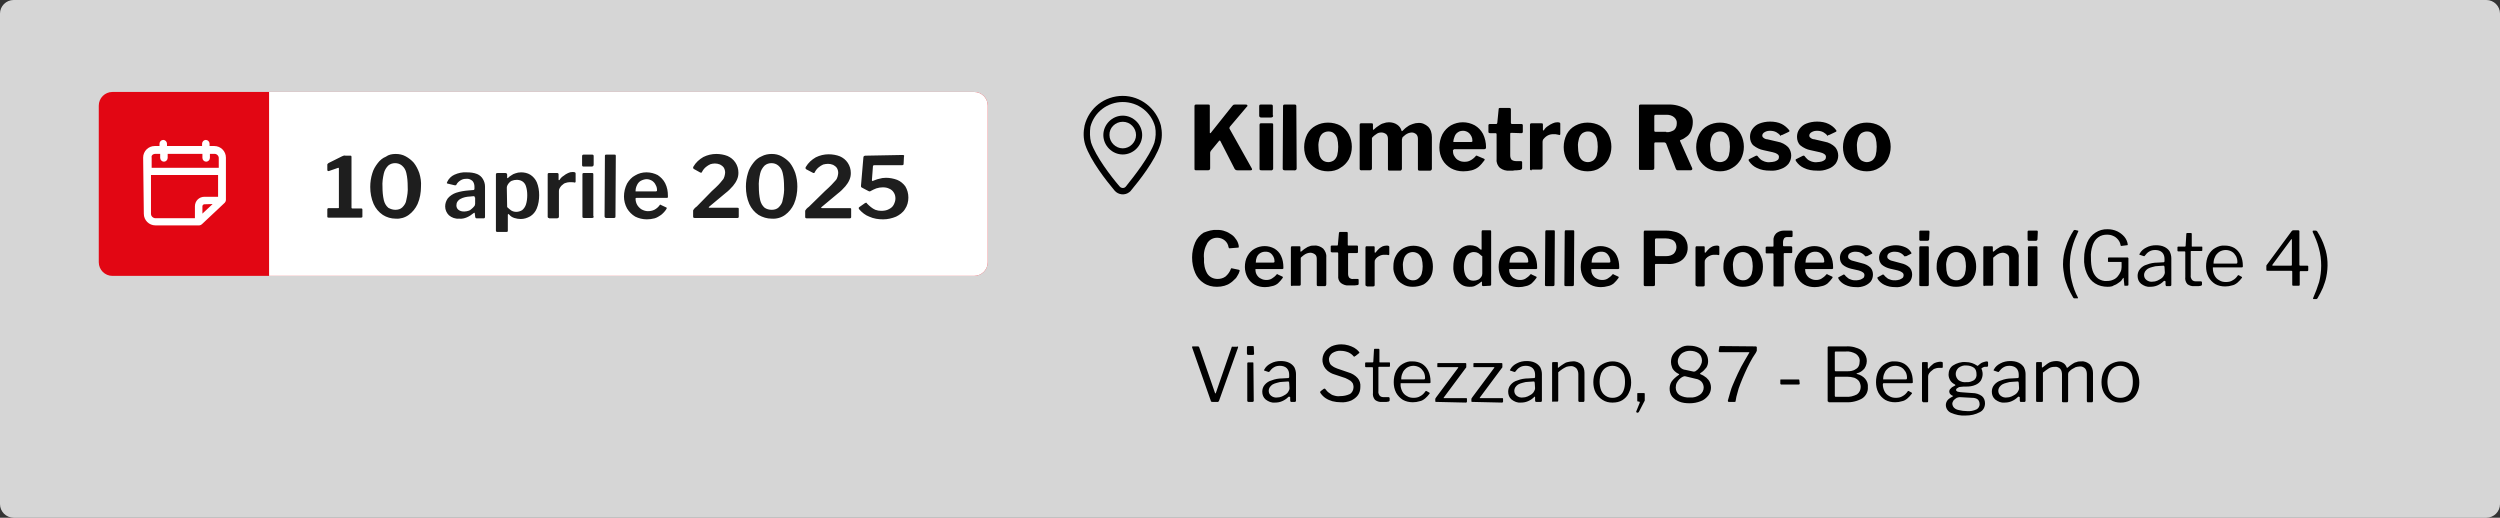
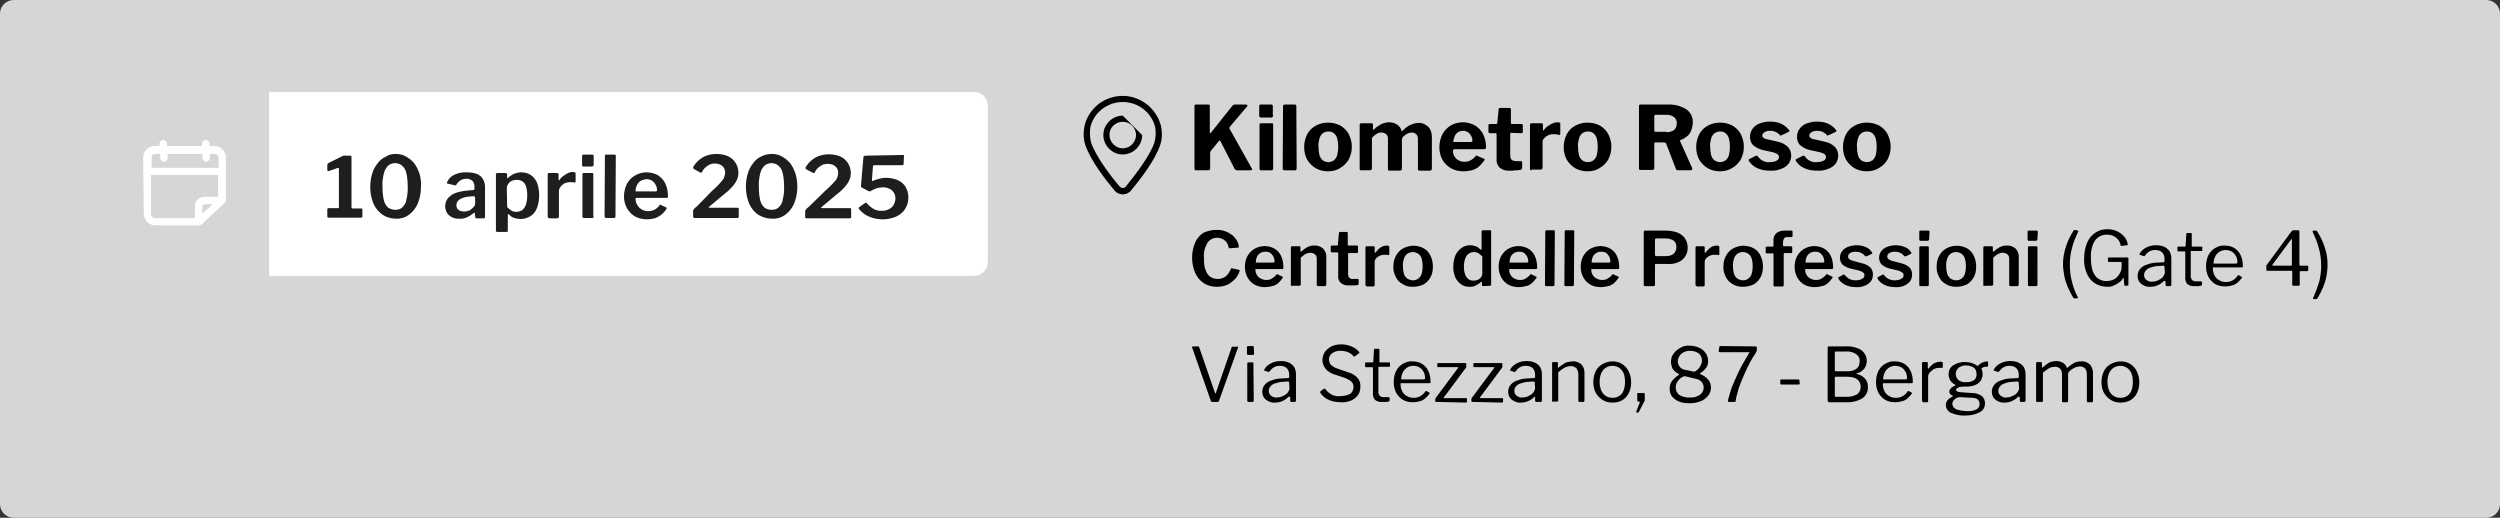
<svg xmlns="http://www.w3.org/2000/svg" id="Livello_1" x="0px" y="0px" viewBox="0 0 734 152" style="enable-background:new 0 0 734 152;" xml:space="preserve">
  <rect x="0" y="0" width="734" height="152" fill="#333333" stroke="none" />
  <style type="text/css">	.st0{opacity:0.8;fill:#FFFFFF;}	.st1{fill:#E20613;}	.st2{fill:#FFFFFF;}	.st3{fill:#1E1E1E;}	.st4{fill:#FFFFFF;stroke:#FFFFFF;}</style>
  <path id="Rettangolo_366" class="st0" d="M4,0h726c2.2,0,4,1.8,4,4v144c0,2.2-1.8,4-4,4H4c-2.2,0-4-1.8-4-4V4C0,1.8,1.8,0,4,0z" />
  <g id="luogo" transform="translate(16 2)">
    <path id="Tracciato_952" d="M351.5,47.4c0.1,0.1,0.1,0.3,0.1,0.4c0,0.1-0.2,0.2-0.4,0.2h-3.9c-0.3,0-0.6-0.1-0.8-0.4l-4.2-8.2  c-0.1-0.2-0.3-0.2-0.5,0.1l-2.3,2.8c-0.1,0.2-0.2,0.4-0.2,0.5v4.6c0,0.4-0.2,0.6-0.7,0.6h-3.3c-0.2,0-0.3,0-0.5-0.1  c-0.1-0.1-0.1-0.2-0.1-0.4V29.2c0-0.3,0.1-0.5,0.4-0.5h3.7c0.3,0,0.4,0.1,0.4,0.4v7.8c0,0.2,0,0.2,0.1,0.2c0.1,0,0.1,0,0.2-0.1  l6.3-7.9c0.1-0.1,0.2-0.2,0.3-0.3c0.2-0.1,0.3-0.1,0.5-0.1h3.1c0.2,0,0.4,0,0.5,0.2c0.1,0.1,0.1,0.3-0.1,0.4l-5,5.9  c-0.1,0.2-0.2,0.4-0.1,0.6L351.5,47.4z M357.8,47.4c0,0.2,0,0.3-0.2,0.5c-0.2,0.1-0.4,0.2-0.5,0.1h-2.7c-0.2,0-0.3,0-0.5-0.1  c-0.1-0.1-0.1-0.3-0.1-0.4V34.7c0-0.3,0.1-0.5,0.4-0.5h3.2c0.3,0,0.4,0.1,0.4,0.4L357.8,47.4z M357.8,31.9c0,0.4-0.2,0.6-0.7,0.6  h-2.8c-0.2,0-0.3,0-0.5-0.2c-0.1-0.1-0.1-0.3-0.1-0.4v-2.7c0-0.3,0.1-0.5,0.4-0.5h3.2c0.3,0,0.4,0.2,0.4,0.5V31.9z M364.7,47.4  c0,0.2,0,0.3-0.2,0.5c-0.2,0.1-0.4,0.2-0.5,0.1h-2.8c-0.4,0-0.6-0.2-0.6-0.5l0.1-18.3c0-0.3,0.1-0.5,0.4-0.5h3.1  c0.3,0,0.4,0.2,0.4,0.5L364.7,47.4z M373.9,48.3c-1.3,0-2.5-0.3-3.6-0.9c-1-0.6-1.9-1.5-2.5-2.5c-0.6-1.1-0.9-2.4-0.9-3.7  c0-1.3,0.3-2.6,0.9-3.8c0.6-1.1,1.4-1.9,2.5-2.5c1.1-0.6,2.3-0.9,3.6-0.9c1.3,0,2.6,0.3,3.7,0.9c1,0.6,1.9,1.5,2.4,2.5  c0.6,1.2,0.9,2.4,0.9,3.7c0,1.3-0.3,2.5-0.9,3.7c-0.6,1-1.4,1.9-2.5,2.5C376.5,48,375.2,48.3,373.9,48.3z M374,45.6  c0.6,0,1.1-0.2,1.6-0.5c0.5-0.4,0.8-0.9,1-1.5c0.2-0.8,0.3-1.6,0.3-2.5c0-0.9-0.1-1.7-0.3-2.5c-0.2-0.6-0.5-1.1-1-1.5  c-0.5-0.4-1-0.5-1.6-0.5c-0.6,0-1.1,0.2-1.6,0.5c-0.5,0.4-0.8,0.9-1,1.5c-0.2,0.8-0.4,1.7-0.3,2.5c0,0.8,0.1,1.7,0.3,2.5  c0.2,0.6,0.5,1.1,1,1.5C372.8,45.4,373.4,45.6,374,45.6z M383.7,48c-0.4,0-0.5-0.2-0.5-0.5V34.7c0-0.3,0.1-0.5,0.4-0.5h3.1  c0.3,0,0.4,0.1,0.4,0.4v1.3c0,0.1,0,0.2,0.1,0.2c0.1,0,0.1,0,0.2-0.1c0.4-0.4,0.9-0.8,1.4-1.1c0.4-0.3,0.9-0.6,1.4-0.7  c0.5-0.2,1-0.3,1.6-0.3c0.8,0,1.7,0.2,2.4,0.7c0.6,0.4,1.1,1,1.3,1.8c0,0.1,0.1,0.1,0.1,0.1c0.1,0,0.1-0.1,0.2-0.1  c0.4-0.4,0.9-0.9,1.4-1.2c0.5-0.4,1-0.6,1.6-0.8c0.5-0.2,1.1-0.3,1.6-0.3c1.1-0.1,2.1,0.4,2.9,1.1c0.8,0.8,1.1,1.9,1.1,3.1v9.2  c0,0.3-0.2,0.6-0.5,0.6c-0.1,0-0.1,0-0.2,0h-2.9c-0.1,0-0.3,0-0.4-0.1c-0.1-0.1-0.1-0.3-0.1-0.4v-8.8c0-0.5-0.1-1-0.5-1.4  c-0.4-0.3-0.8-0.5-1.3-0.5c-0.3,0-0.7,0.1-1,0.2c-0.3,0.1-0.6,0.3-0.9,0.5c-0.2,0.2-0.5,0.4-0.7,0.6c-0.1,0.1-0.2,0.2-0.2,0.4  c0,0.1-0.1,0.2-0.1,0.4v8.5c0,0.3-0.2,0.6-0.5,0.6c-0.1,0-0.1,0-0.2,0h-2.9c-0.1,0-0.3,0-0.4-0.1c-0.1-0.1-0.1-0.3-0.1-0.4v-8.8  c0-0.5-0.1-1-0.5-1.4c-0.4-0.3-0.9-0.5-1.4-0.5c-0.5,0-1,0.1-1.4,0.4c-0.5,0.3-1,0.7-1.4,1.2v8.9c0,0.4-0.2,0.6-0.7,0.6H383.7z   M410.6,42.3c0,0.6,0.1,1.2,0.5,1.7c0.3,0.5,0.7,0.9,1.2,1.1c0.5,0.3,1.1,0.4,1.7,0.4c0.6,0,1.2-0.1,1.7-0.4  c0.6-0.3,1.2-0.8,1.6-1.3c0-0.1,0.1-0.1,0.2-0.1c0.1,0,0.2,0,0.3,0.1l1.9,0.8c0.2,0.1,0.3,0.3,0.1,0.5c-0.5,0.7-1.1,1.4-1.7,1.9  c-0.6,0.5-1.3,0.8-2,1c-0.8,0.2-1.6,0.3-2.5,0.3c-1.3,0-2.5-0.3-3.6-0.9c-1-0.6-1.9-1.4-2.5-2.5c-0.6-1.1-0.9-2.3-0.9-3.6  c0-1.4,0.3-2.7,0.9-3.9c0.6-1.1,1.5-2,2.5-2.6c1.1-0.6,2.3-0.9,3.5-0.9c1.2,0,2.4,0.3,3.5,0.9c1,0.6,1.8,1.4,2.4,2.5  c0.6,1.2,0.9,2.6,0.9,3.9c0,0.1,0,0.3-0.1,0.4c0,0.1-0.2,0.2-0.4,0.2h-8.8c-0.1,0-0.2,0-0.2,0.1C410.6,42.1,410.5,42.2,410.6,42.3z   M415.8,39.7c0.1,0,0.3,0,0.4-0.1c0.1,0,0.1-0.1,0.1-0.3c0-0.5-0.1-0.9-0.3-1.3c-0.2-0.4-0.5-0.8-0.9-1.1c-0.4-0.3-1-0.5-1.5-0.5  c-0.5,0-1.1,0.1-1.5,0.4c-0.5,0.3-0.8,0.7-1,1.2c-0.2,0.5-0.4,1.1-0.4,1.7L415.8,39.7z M427.7,37c-0.2,0-0.3,0.1-0.3,0.3v6.3  c0,0.5,0.1,0.9,0.4,1.3c0.4,0.3,0.9,0.4,1.3,0.4h1.4c0.1,0,0.2,0,0.3,0.1c0.1,0.1,0.1,0.2,0.1,0.3l0,1.6c0,0.3-0.2,0.5-0.6,0.6  c-0.3,0-0.6,0.1-1,0.1c-0.4,0-0.7,0-1.1,0.1c-0.4,0-0.7,0-1,0c-1,0.1-2-0.2-2.8-0.8c-0.7-0.6-1.1-1.6-1-2.5v-7.3  c0-0.3-0.1-0.4-0.3-0.4h-1.6c-0.3,0-0.5-0.1-0.5-0.4v-1.9c0-0.3,0.2-0.4,0.5-0.4h1.8c0.2,0,0.2-0.1,0.3-0.3l0.4-4  c0-0.3,0.1-0.4,0.4-0.4h2.8c0.3,0,0.4,0.2,0.4,0.5v3.9c0,0.1,0.1,0.2,0.2,0.3c0,0,0,0,0.1,0h2.7c0.3,0,0.5,0.1,0.5,0.4v1.9  c0,0.3-0.2,0.4-0.5,0.4L427.7,37z M433.7,48c-0.2,0-0.3,0-0.4-0.1c-0.1-0.1-0.1-0.2-0.1-0.4V34.7c0-0.3,0.1-0.5,0.4-0.5h3  c0.3,0,0.4,0.1,0.4,0.4v1.5c0,0.1,0,0.2,0.1,0.2c0.1,0,0.2,0,0.2-0.1c0.3-0.5,0.7-0.9,1.2-1.2c0.4-0.3,0.9-0.6,1.4-0.8  c0.4-0.2,0.9-0.3,1.3-0.3c0.6,0,0.9,0.1,0.9,0.4v3c0,0.3-0.1,0.4-0.4,0.3c-0.3-0.1-0.6-0.1-1-0.2c-0.3,0-0.6,0-0.9,0  c-0.3,0-0.7,0.1-1,0.2c-0.3,0.1-0.6,0.3-0.9,0.5c-0.3,0.2-0.5,0.5-0.7,0.7c-0.2,0.2-0.3,0.5-0.3,0.8v7.6c0,0.4-0.2,0.6-0.7,0.6  H433.7z M450.1,48.3c-1.3,0-2.5-0.3-3.6-0.9c-1-0.6-1.9-1.5-2.5-2.5c-0.6-1.1-0.9-2.4-0.9-3.7c0-1.3,0.3-2.6,0.9-3.8  c0.6-1.1,1.4-1.9,2.5-2.5c1.1-0.6,2.3-0.9,3.6-0.9c1.3,0,2.6,0.3,3.7,0.9c1,0.6,1.9,1.5,2.4,2.5c0.6,1.2,0.9,2.4,0.9,3.7  c0,1.3-0.3,2.5-0.9,3.7c-0.6,1-1.4,1.9-2.5,2.5C452.7,48,451.4,48.3,450.1,48.3z M450.2,45.6c0.6,0,1.1-0.2,1.6-0.5  c0.5-0.4,0.8-0.9,1-1.5c0.2-0.8,0.3-1.6,0.3-2.5c0-0.9-0.1-1.7-0.3-2.5c-0.2-0.6-0.5-1.1-1-1.5c-0.5-0.4-1-0.5-1.6-0.5  c-0.6,0-1.1,0.2-1.6,0.5c-0.5,0.4-0.8,0.9-1,1.5c-0.2,0.8-0.4,1.7-0.3,2.5c0,0.8,0.1,1.7,0.3,2.5c0.2,0.6,0.5,1.1,1,1.5  C449,45.4,449.6,45.6,450.2,45.6z M480.8,47.3c0.1,0.2,0.1,0.3,0,0.5c-0.1,0.1-0.2,0.2-0.4,0.2h-3.8c-0.3,0-0.5-0.2-0.6-0.5  l-2.8-7.3c-0.1-0.2-0.3-0.4-0.7-0.4H470c-0.1,0-0.2,0-0.2,0.1c0,0.1-0.1,0.1-0.1,0.2v7.2c0,0.4-0.2,0.6-0.7,0.6h-3.3  c-0.2,0-0.3,0-0.4-0.1c-0.1-0.1-0.1-0.2-0.1-0.4V29.2c0-0.3,0.1-0.5,0.4-0.5h8.1c1.9-0.1,3.8,0.4,5.4,1.4c1.3,0.9,2,2.4,1.9,3.9  c0,0.8-0.2,1.6-0.5,2.4c-0.3,0.7-0.7,1.3-1.3,1.7c-0.5,0.4-1.1,0.8-1.8,1c-0.2,0.1-0.2,0.2-0.1,0.4L480.8,47.3z M473.2,36.8  c0.8,0.1,1.6-0.2,2.3-0.6c0.5-0.5,0.8-1.1,0.8-1.9c0.1-0.7-0.2-1.4-0.8-1.9c-0.6-0.5-1.4-0.7-2.1-0.7h-3.2c-0.3,0-0.5,0.1-0.5,0.4  v4.2c0,0.3,0.1,0.4,0.4,0.4H473.2z M489,48.3c-1.3,0-2.5-0.3-3.6-0.9c-1-0.6-1.9-1.5-2.5-2.5c-0.6-1.1-0.9-2.4-0.9-3.7  c0-1.3,0.3-2.6,0.9-3.8c0.6-1.1,1.4-1.9,2.5-2.5c1.1-0.6,2.3-0.9,3.6-0.9c1.3,0,2.6,0.3,3.7,0.9c1,0.6,1.9,1.5,2.4,2.5  c0.6,1.2,0.9,2.4,0.9,3.7c0,1.3-0.3,2.5-0.9,3.7c-0.6,1-1.4,1.9-2.5,2.5C491.5,48,490.3,48.3,489,48.3z M489,45.6  c0.6,0,1.1-0.2,1.6-0.5c0.5-0.4,0.8-0.9,1-1.5c0.2-0.8,0.3-1.6,0.3-2.5c0-0.9-0.1-1.7-0.3-2.5c-0.2-0.6-0.5-1.1-1-1.5  c-0.5-0.4-1-0.5-1.6-0.5c-0.6,0-1.1,0.2-1.6,0.5c-0.5,0.4-0.8,0.9-1,1.5c-0.2,0.8-0.4,1.7-0.3,2.5c0,0.8,0.1,1.7,0.3,2.5  c0.2,0.6,0.5,1.1,1,1.5C487.9,45.4,488.4,45.6,489,45.6z M506.7,37.8c-0.3-0.4-0.7-0.7-1.2-1c-0.6-0.3-1.2-0.4-1.8-0.4  c-0.6,0-1.1,0.1-1.6,0.4c-0.4,0.2-0.7,0.6-0.7,1c0,0.2,0.1,0.5,0.3,0.6c0.3,0.3,0.8,0.5,1.2,0.5l3,0.7c1.2,0.2,2.3,0.8,3.1,1.6  c0.6,0.7,0.9,1.6,0.9,2.5c0,0.9-0.3,1.7-0.8,2.4c-0.6,0.7-1.3,1.2-2.2,1.5c-1,0.4-2.1,0.6-3.2,0.5c-1.4,0-2.7-0.2-3.9-0.8  c-0.9-0.4-1.7-1.1-2.3-2c-0.1-0.1-0.1-0.2-0.1-0.4c0-0.1,0.1-0.2,0.2-0.2l1.8-0.9c0.1-0.1,0.3-0.1,0.4-0.1c0.1,0,0.2,0.1,0.2,0.1  c0.2,0.3,0.5,0.6,0.8,0.9c0.3,0.3,0.7,0.5,1.2,0.7c0.6,0.2,1.2,0.3,1.8,0.2c0.4,0,0.9-0.1,1.3-0.2c0.3-0.1,0.7-0.3,0.9-0.5  c0.2-0.2,0.3-0.5,0.3-0.8c0-0.3-0.1-0.6-0.4-0.8c-0.4-0.3-0.9-0.5-1.4-0.6l-2.7-0.6c-1.1-0.2-2.1-0.7-3-1.4c-0.7-0.6-1-1.6-1-2.5  c0-0.8,0.2-1.6,0.7-2.3c0.5-0.7,1.2-1.3,2-1.6c1-0.4,2.1-0.6,3.2-0.6c1.2,0,2.4,0.2,3.4,0.7c0.8,0.4,1.5,1,2.1,1.7  c0.1,0.1,0.1,0.2,0.2,0.3c0,0.1,0,0.2-0.2,0.3l-1.9,0.9c-0.1,0-0.2,0.1-0.3,0C506.9,38,506.8,37.9,506.7,37.8z M520.5,37.8  c-0.3-0.4-0.7-0.7-1.2-1c-0.6-0.3-1.2-0.4-1.8-0.4c-0.6,0-1.1,0.1-1.6,0.4c-0.4,0.2-0.7,0.6-0.7,1c0,0.2,0.1,0.5,0.3,0.6  c0.3,0.3,0.8,0.5,1.2,0.5l3,0.7c1.2,0.2,2.3,0.8,3.1,1.6c0.6,0.7,0.9,1.6,0.9,2.5c0,0.9-0.3,1.7-0.8,2.4c-0.6,0.7-1.3,1.2-2.2,1.5  c-1,0.4-2.1,0.6-3.2,0.5c-1.4,0-2.7-0.2-3.9-0.8c-0.9-0.4-1.7-1.1-2.3-2c-0.1-0.1-0.1-0.2-0.1-0.4c0-0.1,0.1-0.2,0.2-0.2l1.8-0.9  c0.1-0.1,0.3-0.1,0.4-0.1c0.1,0,0.2,0.1,0.2,0.1c0.2,0.3,0.5,0.6,0.8,0.9c0.3,0.3,0.7,0.5,1.2,0.7c0.6,0.2,1.2,0.3,1.8,0.2  c0.4,0,0.9-0.1,1.3-0.2c0.3-0.1,0.7-0.3,0.9-0.5c0.2-0.2,0.3-0.5,0.3-0.8c0-0.3-0.1-0.6-0.4-0.8c-0.4-0.3-0.9-0.5-1.4-0.6l-2.7-0.6  c-1.1-0.2-2.1-0.7-3-1.4c-0.7-0.6-1-1.6-1-2.5c0-0.8,0.2-1.6,0.7-2.3c0.5-0.7,1.2-1.3,2-1.6c1-0.4,2.1-0.6,3.2-0.6  c1.2,0,2.4,0.2,3.4,0.7c0.8,0.4,1.6,1,2.1,1.7c0.1,0.1,0.1,0.2,0.2,0.3c0,0.1,0,0.2-0.2,0.3l-1.9,0.9c-0.1,0-0.2,0.1-0.3,0  C520.7,38,520.6,37.9,520.5,37.8z M532.1,48.3c-1.3,0-2.5-0.3-3.6-0.9c-1-0.6-1.9-1.5-2.5-2.5c-0.6-1.1-0.9-2.4-0.9-3.7  c0-1.3,0.3-2.6,0.9-3.8c0.6-1.1,1.4-1.9,2.5-2.5c1.1-0.6,2.3-0.9,3.6-0.9c1.3,0,2.6,0.3,3.7,0.9c1,0.6,1.9,1.5,2.4,2.5  c0.6,1.2,0.9,2.4,0.9,3.7c0,1.3-0.3,2.5-0.9,3.7c-0.6,1-1.4,1.9-2.5,2.5C534.6,48,533.4,48.3,532.1,48.3z M532.1,45.6  c0.6,0,1.1-0.2,1.6-0.5c0.5-0.4,0.8-0.9,1-1.5c0.2-0.8,0.3-1.6,0.3-2.5c0-0.9-0.1-1.7-0.3-2.5c-0.2-0.6-0.5-1.1-1-1.5  c-0.5-0.4-1-0.5-1.6-0.5c-0.6,0-1.1,0.2-1.6,0.5c-0.5,0.4-0.8,0.9-1,1.5c-0.2,0.8-0.4,1.7-0.3,2.5c0,0.8,0.1,1.7,0.3,2.5  c0.2,0.6,0.5,1.1,1,1.5C531,45.4,531.6,45.6,532.1,45.6z M341.4,65.5c0.8,0,1.6,0.1,2.3,0.4c0.7,0.2,1.3,0.6,1.9,1  c0.6,0.4,1,0.9,1.4,1.5c0.4,0.6,0.6,1.2,0.7,1.8c0,0.1,0,0.3,0,0.4c-0.1,0.1-0.1,0.1-0.2,0.1l-2.5,0.2c-0.1,0-0.2,0-0.2-0.1  c0-0.1-0.1-0.2-0.1-0.2c-0.1-0.8-0.5-1.5-1.1-2c-0.6-0.5-1.4-0.8-2.2-0.8c-1.2,0-2.2,0.5-2.9,1.5c-0.8,1.4-1.2,3-1,4.6  c-0.1,1.6,0.2,3.2,1,4.5c0.7,1,1.8,1.5,3,1.5c0.8,0,1.6-0.2,2.3-0.7c0.7-0.6,1.3-1.4,1.6-2.3c0-0.1,0.2-0.2,0.4-0.1l1.9,0.4  c0.1,0,0.1,0.1,0.2,0.1c0.1,0.1,0.1,0.2,0,0.4c-0.1,0.4-0.3,0.8-0.5,1.1c-0.2,0.4-0.5,0.9-0.9,1.2c-0.4,0.4-0.8,0.8-1.3,1.1  c-0.5,0.4-1.1,0.6-1.7,0.8c-0.7,0.2-1.4,0.3-2.2,0.3c-1.4,0-2.7-0.3-3.9-1.1c-1.1-0.7-2-1.8-2.5-3c-0.6-1.4-0.9-2.9-0.9-4.5  c0-1.5,0.3-3,0.9-4.4c0.5-1.2,1.4-2.2,2.5-2.9C338.7,65.8,340,65.4,341.4,65.5z M352.6,77.1c0,0.6,0.1,1.1,0.4,1.6  c0.3,0.5,0.7,0.9,1.2,1.1c0.5,0.3,1.1,0.4,1.6,0.4c0.6,0,1.1-0.1,1.6-0.4c0.5-0.3,1-0.7,1.4-1.2c0-0.1,0.1-0.1,0.2-0.1  c0.1,0,0.2,0,0.2,0.1l1.3,0.6c0.2,0.1,0.2,0.2,0.1,0.4c-0.4,0.6-0.9,1.1-1.4,1.6c-0.5,0.4-1.1,0.7-1.7,0.8  c-0.7,0.2-1.4,0.3-2.1,0.3c-1,0-2.1-0.2-3-0.7c-0.9-0.5-1.6-1.2-2.1-2.1c-0.5-0.9-0.8-2-0.8-3.1c0-1.1,0.2-2.3,0.8-3.3  c0.5-0.9,1.2-1.6,2.1-2.1c1.8-1,4-1,5.8,0c0.8,0.5,1.5,1.2,1.9,2.1c0.5,1,0.7,2.2,0.7,3.3c0,0.1,0,0.2,0,0.4c0,0.1-0.1,0.1-0.3,0.2  h-7.8c-0.1,0-0.1,0-0.2,0.1C352.6,76.9,352.6,77,352.6,77.1L352.6,77.1z M357.8,75.1c0.1,0,0.2,0,0.3-0.1c0.1,0,0.1-0.1,0.1-0.3  c0-0.5-0.1-0.9-0.3-1.3c-0.2-0.4-0.5-0.8-0.9-1.1c-0.4-0.3-0.9-0.4-1.5-0.4c-1.1,0-2.1,0.6-2.5,1.6c-0.2,0.5-0.3,1-0.3,1.6  L357.8,75.1z M363.4,82c-0.2,0-0.4-0.1-0.4-0.3c0,0,0-0.1,0-0.1V70.7c0-0.2,0.1-0.4,0.3-0.4h2.2c0.2,0,0.3,0.1,0.3,0.3v1.1  c0,0.1,0,0.1,0.1,0.2c0,0,0.1,0,0.2-0.1c0.4-0.3,0.8-0.7,1.2-0.9c0.4-0.3,0.8-0.5,1.2-0.6c0.4-0.2,0.9-0.2,1.4-0.2  c0.9-0.1,1.9,0.3,2.6,0.9c0.6,0.7,1,1.6,0.9,2.5v8c0,0.2-0.1,0.4-0.3,0.5c0,0-0.1,0-0.1,0h-2c-0.1,0-0.2,0-0.3-0.1  c-0.1-0.1-0.1-0.2-0.1-0.3V74c0-0.5-0.1-1-0.5-1.3c-0.4-0.3-0.9-0.5-1.4-0.5c-0.3,0-0.7,0.1-1,0.2c-0.3,0.1-0.6,0.3-0.9,0.5  c-0.3,0.3-0.7,0.5-0.9,0.8v7.8c0,0.3-0.2,0.4-0.5,0.4H363.4z M380,72.3c-0.1,0-0.2,0.1-0.2,0.2v5.9c0,0.4,0.1,0.9,0.4,1.2  c0.3,0.2,0.7,0.4,1.1,0.3h1.3c0.2,0,0.3,0.1,0.3,0.3c0,0,0,0,0,0l0,1.1c0,0.2-0.1,0.4-0.4,0.4c-0.2,0-0.5,0.1-0.8,0.1  c-0.3,0-0.6,0-0.9,0c-0.3,0-0.5,0-0.8,0c-0.8,0.1-1.6-0.2-2.3-0.7c-0.6-0.5-0.9-1.3-0.8-2.1v-6.6c0-0.2-0.1-0.3-0.3-0.3h-1.5  c-0.2,0-0.4-0.1-0.4-0.3v-1.4c0-0.2,0.1-0.3,0.3-0.3h1.6c0.1,0,0.2-0.1,0.2-0.2l0.3-3.4c0-0.2,0.1-0.4,0.3-0.4h2  c0.2,0,0.3,0.1,0.3,0.4v3.4c0,0.1,0.1,0.2,0.1,0.2c0,0,0,0,0.1,0h2.5c0.2,0,0.3,0.1,0.3,0.3V72c0,0.2-0.1,0.3-0.4,0.3L380,72.3z   M385.3,82c-0.1,0-0.2,0-0.3-0.1c-0.1-0.1-0.1-0.2-0.1-0.3V70.7c0-0.2,0.1-0.4,0.3-0.4h2.1c0.2,0,0.3,0.1,0.3,0.3V72  c0,0.1,0,0.1,0.1,0.2c0.1,0,0.1,0,0.2-0.1c0.3-0.4,0.7-0.8,1-1.1c0.3-0.3,0.7-0.5,1.1-0.7c0.4-0.1,0.7-0.2,1.1-0.2  c0.5,0,0.8,0.1,0.8,0.4v2.1c0,0.2-0.1,0.3-0.3,0.3c-0.2-0.1-0.5-0.1-0.7-0.1c-0.2,0-0.5,0-0.7,0c-0.3,0-0.6,0.1-0.9,0.2  c-0.3,0.1-0.6,0.3-0.9,0.5c-0.2,0.2-0.5,0.4-0.6,0.7c-0.2,0.2-0.2,0.5-0.2,0.8v6.7c0,0.3-0.2,0.4-0.5,0.4H385.3z M398.8,82.2  c-1.1,0-2.1-0.2-3-0.8c-0.9-0.5-1.6-1.2-2-2.1c-0.5-1-0.8-2-0.7-3.1c0-1.1,0.2-2.2,0.8-3.2c0.5-0.9,1.2-1.6,2.1-2.1  c1.9-1,4.1-1,6,0c0.9,0.5,1.6,1.3,2,2.2c0.5,1,0.7,2.1,0.7,3.2c0,1.1-0.2,2.2-0.7,3.1c-0.5,0.9-1.2,1.6-2,2.1  C400.9,82,399.8,82.2,398.8,82.2z M398.8,80.3c0.6,0,1.1-0.1,1.6-0.5c0.5-0.4,0.8-0.8,1-1.4c0.2-0.7,0.3-1.5,0.3-2.2  c0-0.8-0.1-1.5-0.3-2.3c-0.2-0.6-0.5-1-1-1.4c-0.5-0.3-1-0.5-1.6-0.5c-0.6,0-1.1,0.2-1.6,0.5c-0.5,0.4-0.8,0.8-1,1.4  c-0.2,0.7-0.4,1.5-0.3,2.3c0,0.8,0.1,1.5,0.3,2.2c0.2,0.6,0.5,1,1,1.4C397.7,80.1,398.2,80.3,398.8,80.3L398.8,80.3z M419.5,82  c-0.1,0-0.2,0-0.3-0.1c-0.1-0.1-0.1-0.2-0.1-0.3v-0.7c0-0.1,0-0.2-0.1-0.2s-0.1,0-0.2,0.1c-0.2,0.2-0.5,0.4-0.8,0.6  c-0.3,0.2-0.7,0.4-1.1,0.6c-0.5,0.2-1,0.2-1.5,0.2c-0.8,0-1.7-0.2-2.4-0.7c-0.7-0.5-1.3-1.2-1.7-2c-0.4-1-0.7-2.2-0.6-3.3  c0-1.1,0.2-2.2,0.6-3.2c0.4-0.9,1-1.6,1.8-2.2c0.7-0.5,1.6-0.8,2.5-0.8c0.6,0,1.1,0.1,1.7,0.3c0.5,0.2,0.9,0.5,1.3,0.9  c0.1,0.1,0.2,0.1,0.3,0.1s0.1-0.1,0.1-0.3V66c0-0.2,0.1-0.4,0.3-0.4h2.2c0.2,0,0.3,0.1,0.3,0.4v15.5c0,0.1,0,0.2-0.1,0.3  c-0.1,0.1-0.2,0.1-0.4,0.1L419.5,82z M419.1,73.2c-0.3-0.3-0.7-0.6-1.1-0.9c-0.4-0.2-0.8-0.3-1.3-0.3c-0.5,0-1.1,0.2-1.5,0.5  c-0.5,0.3-0.8,0.8-1,1.4c-0.3,0.8-0.4,1.6-0.4,2.4c0,0.8,0.1,1.6,0.4,2.4c0.2,0.5,0.6,1,1,1.3c0.4,0.3,0.9,0.4,1.5,0.4  c0.4,0,0.9-0.1,1.3-0.3c0.4-0.2,0.7-0.5,0.9-0.8c0.2-0.3,0.3-0.6,0.3-1V73.2z M427.1,77.1c0,0.6,0.1,1.1,0.4,1.6  c0.3,0.5,0.7,0.9,1.2,1.1c0.5,0.3,1.1,0.4,1.6,0.4c0.6,0,1.1-0.1,1.6-0.4c0.5-0.3,1-0.7,1.4-1.2c0-0.1,0.1-0.1,0.2-0.1  c0.1,0,0.2,0,0.2,0.1l1.3,0.6c0.2,0.1,0.2,0.2,0.1,0.4c-0.4,0.6-0.9,1.1-1.4,1.6c-0.5,0.4-1.1,0.7-1.7,0.8  c-0.7,0.2-1.4,0.3-2.1,0.3c-1,0-2.1-0.2-3-0.7c-0.9-0.5-1.6-1.2-2.1-2.1c-0.5-0.9-0.8-2-0.8-3.1c0-1.1,0.2-2.3,0.8-3.3  c0.5-0.9,1.2-1.6,2.1-2.1c1.8-1,4-1,5.8,0c0.8,0.5,1.5,1.2,1.9,2.1c0.5,1,0.7,2.2,0.7,3.3c0,0.1,0,0.2,0,0.4c0,0.1-0.1,0.1-0.3,0.2  h-7.8c-0.1,0-0.1,0-0.2,0.1C427.1,76.9,427.1,77,427.1,77.1z M432.3,75.1c0.1,0,0.2,0,0.3-0.1c0.1,0,0.1-0.1,0.1-0.3  c0-0.5-0.1-0.9-0.3-1.3c-0.2-0.4-0.5-0.8-0.9-1.1c-0.4-0.3-0.9-0.4-1.5-0.4c-1.1,0-2.1,0.6-2.5,1.6c-0.2,0.5-0.3,1-0.3,1.6  L432.3,75.1z M440.4,81.5c0,0.1,0,0.3-0.1,0.4c-0.1,0.1-0.3,0.1-0.4,0.1H438c-0.3,0-0.4-0.1-0.4-0.4l0.1-15.6  c0-0.2,0.1-0.4,0.3-0.4h2.2c0.2,0,0.3,0.1,0.3,0.4L440.4,81.5z M446.1,81.5c0,0.1,0,0.3-0.1,0.4c-0.1,0.1-0.3,0.1-0.4,0.1h-1.9  c-0.3,0-0.4-0.1-0.4-0.4l0.1-15.6c0-0.2,0.1-0.4,0.3-0.4h2.2c0.2,0,0.3,0.1,0.3,0.4L446.1,81.5z M451.2,77.1c0,0.6,0.1,1.1,0.4,1.6  c0.3,0.5,0.7,0.9,1.2,1.1c0.5,0.3,1.1,0.4,1.6,0.4c0.6,0,1.1-0.1,1.6-0.4c0.5-0.3,1-0.7,1.4-1.2c0-0.1,0.1-0.1,0.2-0.1  c0.1,0,0.2,0,0.2,0.1l1.3,0.6c0.2,0.1,0.2,0.2,0.1,0.4c-0.4,0.6-0.9,1.1-1.4,1.6c-0.5,0.4-1.1,0.7-1.7,0.8  c-0.7,0.2-1.4,0.3-2.1,0.3c-1,0-2.1-0.2-3-0.7c-0.9-0.5-1.6-1.2-2.1-2.1c-0.5-0.9-0.8-2-0.8-3.1c0-1.1,0.2-2.3,0.8-3.3  c0.5-0.9,1.2-1.6,2.1-2.1c1.8-1,4-1,5.8,0c0.8,0.5,1.5,1.2,1.9,2.1c0.5,1,0.7,2.2,0.7,3.3c0,0.1,0,0.2,0,0.4c0,0.1-0.1,0.1-0.3,0.2  h-7.8c-0.1,0-0.1,0-0.2,0.1C451.2,76.9,451.2,77,451.2,77.1z M456.4,75.1c0.1,0,0.2,0,0.3-0.1c0.1,0,0.1-0.1,0.1-0.3  c0-0.5-0.1-0.9-0.3-1.3c-0.2-0.4-0.5-0.8-0.9-1.1c-0.4-0.3-0.9-0.4-1.5-0.4c-1.1,0-2.1,0.6-2.5,1.6c-0.2,0.5-0.3,1-0.3,1.6H456.4z   M479.5,70.6c0.1,1.9-1,3.7-2.8,4.4c-1,0.4-2,0.6-3.1,0.5h-3.5c-0.1,0-0.2,0.1-0.2,0.2c0,0,0,0,0,0.1v5.8c0,0.3-0.2,0.4-0.5,0.4  H467c-0.1,0-0.2,0-0.3-0.1c-0.1-0.1-0.1-0.2-0.1-0.3V66.1c0-0.2,0.1-0.4,0.3-0.4h6.2c1.1,0,2.2,0.2,3.2,0.5  c0.9,0.3,1.7,0.9,2.3,1.6C479.2,68.7,479.5,69.6,479.5,70.6z M476.2,70.6c0-0.5-0.1-1-0.4-1.5c-0.3-0.4-0.7-0.7-1.1-0.8  c-0.5-0.2-1.1-0.3-1.6-0.3h-2.8c-0.2,0-0.4,0.1-0.4,0.4v4.4c0,0.2,0.1,0.4,0.3,0.4h3c0.8,0,1.6-0.2,2.2-0.7  C475.9,72,476.2,71.3,476.2,70.6L476.2,70.6z M482.2,82c-0.1,0-0.2,0-0.3-0.1c-0.1-0.1-0.1-0.2-0.1-0.3V70.7c0-0.2,0.1-0.4,0.3-0.4  h2.1c0.2,0,0.3,0.1,0.3,0.3V72c0,0.1,0,0.1,0.1,0.2c0.1,0,0.1,0,0.2-0.1c0.3-0.4,0.7-0.8,1-1.1c0.3-0.3,0.7-0.5,1.1-0.7  c0.4-0.1,0.7-0.2,1.1-0.2c0.5,0,0.8,0.1,0.8,0.4v2.1c0,0.2-0.1,0.3-0.3,0.3c-0.2-0.1-0.5-0.1-0.7-0.1c-0.2,0-0.5,0-0.7,0  c-0.3,0-0.6,0.1-0.9,0.2c-0.3,0.1-0.6,0.3-0.9,0.5c-0.2,0.2-0.5,0.4-0.6,0.7c-0.2,0.2-0.2,0.5-0.2,0.8v6.7c0,0.3-0.2,0.4-0.5,0.4  H482.2z M495.7,82.2c-1.1,0-2.1-0.2-3-0.8c-0.9-0.5-1.6-1.2-2-2.1c-0.5-1-0.8-2-0.7-3.1c0-1.1,0.2-2.2,0.8-3.2  c0.5-0.9,1.2-1.6,2.1-2.1c1.9-1,4.1-1,6,0c0.9,0.5,1.6,1.3,2,2.2c0.5,1,0.7,2.1,0.7,3.2c0,1.1-0.2,2.2-0.7,3.1  c-0.5,0.9-1.2,1.6-2,2.1C497.8,82,496.8,82.2,495.7,82.2z M495.7,80.3c0.6,0,1.1-0.1,1.6-0.5c0.5-0.4,0.8-0.8,1-1.4  c0.2-0.7,0.3-1.5,0.3-2.2c0-0.8-0.1-1.5-0.3-2.3c-0.2-0.6-0.5-1-1-1.4c-0.5-0.3-1-0.5-1.6-0.5c-0.6,0-1.1,0.2-1.6,0.5  c-0.5,0.4-0.8,0.8-1,1.4c-0.2,0.7-0.4,1.5-0.3,2.3c0,0.8,0.1,1.5,0.3,2.2c0.2,0.6,0.5,1,1,1.4C494.6,80.1,495.2,80.3,495.7,80.3  L495.7,80.3z M509.8,70.3c0.2,0,0.3,0.1,0.4,0.3c0,0,0,0,0,0v1.4c0,0.2-0.1,0.3-0.3,0.3h-2c-0.1,0-0.2,0.1-0.2,0.2c0,0,0,0,0,0.1  v9.1c0,0.2-0.1,0.4-0.3,0.4H505c-0.2,0-0.3-0.1-0.3-0.4v-9.1c0-0.1-0.1-0.2-0.2-0.2h-1.8c-0.2,0-0.3-0.1-0.3-0.3v-1.4  c0-0.1,0-0.2,0.1-0.2c0.1-0.1,0.2-0.1,0.3-0.1h1.7c0.2,0,0.2-0.1,0.2-0.3v-1.4c-0.1-0.8,0.2-1.6,0.8-2.2c0.6-0.5,1.4-0.8,2.3-0.8  h2.1c0.3,0,0.4,0.1,0.4,0.4l0,1.2c0,0.1,0,0.2-0.1,0.2c-0.1,0.1-0.1,0.1-0.2,0.1h-1.3c-0.3,0-0.7,0.1-0.9,0.4  c-0.2,0.3-0.3,0.7-0.3,1v1.1c0,0.1,0.1,0.2,0.2,0.2L509.8,70.3z M514,77.1c0,0.6,0.1,1.1,0.4,1.6c0.3,0.5,0.7,0.9,1.2,1.1  c0.5,0.3,1.1,0.4,1.6,0.4c0.6,0,1.1-0.1,1.6-0.4c0.5-0.3,1-0.7,1.4-1.2c0-0.1,0.1-0.1,0.2-0.1c0.1,0,0.2,0,0.2,0.1l1.3,0.6  c0.2,0.1,0.2,0.2,0.1,0.4c-0.4,0.6-0.9,1.1-1.4,1.6c-0.5,0.4-1.1,0.7-1.7,0.8c-0.7,0.2-1.4,0.3-2.1,0.3c-1,0-2.1-0.2-3-0.7  c-0.9-0.5-1.6-1.2-2.1-2.1c-0.5-0.9-0.8-2-0.8-3.1c0-1.1,0.2-2.3,0.8-3.3c0.5-0.9,1.2-1.6,2.1-2.1c1.8-1,4-1,5.8,0  c0.8,0.5,1.5,1.2,1.9,2.1c0.5,1,0.7,2.2,0.7,3.3c0,0.1,0,0.2,0,0.4c0,0.1-0.1,0.1-0.3,0.2h-7.8c-0.1,0-0.1,0-0.2,0.1  C514,76.9,513.9,77,514,77.1L514,77.1z M519.2,75.1c0.1,0,0.2,0,0.3-0.1c0.1,0,0.1-0.1,0.1-0.3c0-0.5-0.1-0.9-0.3-1.3  c-0.2-0.4-0.5-0.8-0.9-1.1c-0.4-0.3-0.9-0.4-1.5-0.4c-1.1,0-2.1,0.6-2.5,1.6c-0.2,0.5-0.3,1-0.3,1.6H519.2z M531.6,73.2  c-0.7-0.9-1.7-1.3-2.8-1.3c-0.6,0-1.1,0.1-1.6,0.4c-0.4,0.2-0.6,0.6-0.6,1.1c0,0.2,0.1,0.5,0.3,0.6c0.3,0.3,0.7,0.5,1.2,0.6  l2.6,0.7c0.9,0.2,1.8,0.6,2.5,1.3c0.5,0.6,0.7,1.3,0.7,2c0,0.7-0.2,1.4-0.6,2c-0.5,0.6-1.1,1-1.8,1.3c-0.8,0.3-1.7,0.5-2.6,0.4  c-1.1,0-2.2-0.2-3.2-0.7c-0.8-0.4-1.5-1-1.9-1.7c0-0.1-0.1-0.2-0.1-0.3c0-0.1,0-0.2,0.1-0.2l1.3-0.7c0.1-0.1,0.2-0.1,0.3-0.1  c0.1,0,0.1,0.1,0.2,0.1c0.2,0.3,0.5,0.6,0.8,0.8c0.3,0.3,0.7,0.5,1.1,0.6c0.5,0.2,1,0.2,1.5,0.2c0.4,0,0.8-0.1,1.2-0.2  c0.3-0.1,0.6-0.3,0.9-0.5c0.2-0.2,0.3-0.5,0.3-0.8c0-0.3-0.1-0.6-0.4-0.8c-0.4-0.3-0.9-0.5-1.3-0.6l-2.2-0.5  c-0.9-0.2-1.8-0.6-2.5-1.2c-0.5-0.5-0.8-1.2-0.8-2c0-0.7,0.2-1.4,0.6-1.9c0.4-0.6,1-1,1.7-1.3c0.8-0.3,1.7-0.5,2.6-0.5  c1,0,1.9,0.2,2.8,0.6c0.7,0.3,1.3,0.8,1.7,1.5c0.1,0.1,0.1,0.2,0.1,0.2c0,0.1,0,0.2-0.1,0.2l-1.4,0.7c-0.1,0-0.2,0.1-0.2,0  C531.7,73.3,531.6,73.3,531.6,73.2L531.6,73.2z M543.1,73.2c-0.7-0.9-1.7-1.3-2.8-1.3c-0.6,0-1.1,0.1-1.6,0.4  c-0.4,0.2-0.6,0.6-0.6,1.1c0,0.2,0.1,0.5,0.3,0.6c0.3,0.3,0.7,0.5,1.2,0.6l2.6,0.7c0.9,0.2,1.8,0.6,2.5,1.3c0.5,0.6,0.7,1.3,0.7,2  c0,0.7-0.2,1.4-0.6,2c-0.5,0.6-1.1,1-1.8,1.3c-0.8,0.3-1.7,0.5-2.6,0.4c-1.1,0-2.2-0.2-3.2-0.7c-0.8-0.4-1.5-1-1.9-1.7  c0-0.1-0.1-0.2-0.1-0.3c0-0.1,0-0.2,0.1-0.2l1.3-0.7c0.1-0.1,0.2-0.1,0.3-0.1c0.1,0,0.1,0.1,0.2,0.1c0.2,0.3,0.5,0.6,0.8,0.8  c0.3,0.3,0.7,0.5,1.1,0.6c0.5,0.2,1,0.2,1.5,0.2c0.4,0,0.8-0.1,1.2-0.2c0.3-0.1,0.6-0.3,0.9-0.5c0.2-0.2,0.3-0.5,0.3-0.8  c0-0.3-0.1-0.6-0.4-0.8c-0.4-0.3-0.9-0.5-1.3-0.6l-2.2-0.5c-0.9-0.2-1.8-0.6-2.5-1.2c-0.5-0.5-0.8-1.2-0.8-2c0-0.7,0.2-1.4,0.6-1.9  c0.4-0.6,1-1,1.7-1.3c0.8-0.3,1.7-0.5,2.6-0.5c1,0,1.9,0.2,2.8,0.6c0.7,0.3,1.3,0.8,1.7,1.5c0.1,0.1,0.1,0.2,0.1,0.2  c0,0.1,0,0.2-0.1,0.2l-1.4,0.7c-0.1,0-0.2,0.1-0.2,0C543.2,73.3,543.1,73.3,543.1,73.2L543.1,73.2z M550.3,81.5  c0,0.1,0,0.3-0.1,0.4c-0.1,0.1-0.3,0.1-0.4,0.1h-1.9c-0.2,0-0.4-0.1-0.4-0.3c0,0,0-0.1,0-0.1V70.7c0-0.2,0.1-0.4,0.3-0.4h2.2  c0.2,0,0.3,0.1,0.3,0.4L550.3,81.5z M550.4,68.2c0,0.3-0.2,0.5-0.5,0.5h-2c-0.1,0-0.2,0-0.3-0.1c-0.1-0.1-0.1-0.2-0.1-0.3v-2.2  c0-0.3,0.1-0.4,0.4-0.4h2.3c0.2,0,0.3,0.1,0.3,0.4L550.4,68.2z M558.3,82.2c-1.1,0-2.1-0.2-3-0.8c-0.9-0.5-1.6-1.2-2-2.1  c-0.5-1-0.8-2-0.7-3.1c0-1.1,0.2-2.2,0.8-3.2c0.5-0.9,1.2-1.6,2.1-2.1c1.9-1,4.1-1,6,0c0.9,0.5,1.6,1.3,2,2.2  c0.5,1,0.7,2.1,0.7,3.2c0,1.1-0.2,2.2-0.7,3.1c-0.5,0.9-1.2,1.6-2,2.1C560.4,82,559.4,82.2,558.3,82.2z M558.3,80.3  c0.6,0,1.1-0.1,1.6-0.5c0.5-0.4,0.8-0.8,1-1.4c0.2-0.7,0.3-1.5,0.3-2.2c0-0.8-0.1-1.5-0.3-2.3c-0.2-0.6-0.5-1-1-1.4  c-0.5-0.3-1-0.5-1.6-0.5c-0.6,0-1.1,0.2-1.6,0.5c-0.5,0.4-0.8,0.8-1,1.4c-0.2,0.7-0.4,1.5-0.3,2.3c0,0.8,0.1,1.5,0.3,2.2  c0.2,0.6,0.5,1,1,1.4C557.2,80.1,557.8,80.3,558.3,80.3L558.3,80.3z M566.7,82c-0.2,0-0.4-0.1-0.4-0.3c0,0,0-0.1,0-0.1V70.7  c0-0.2,0.1-0.4,0.3-0.4h2.2c0.2,0,0.3,0.1,0.3,0.3v1.1c0,0.1,0,0.1,0.1,0.2c0,0,0.1,0,0.2-0.1c0.4-0.3,0.8-0.7,1.2-0.9  c0.4-0.3,0.8-0.5,1.2-0.6c0.4-0.2,0.9-0.2,1.4-0.2c0.9-0.1,1.9,0.3,2.6,0.9c0.6,0.7,1,1.6,0.9,2.5v8c0,0.2-0.1,0.4-0.3,0.5  c0,0-0.1,0-0.1,0h-2c-0.1,0-0.2,0-0.3-0.1c-0.1-0.1-0.1-0.2-0.1-0.3V74c0-0.5-0.1-1-0.5-1.3c-0.4-0.3-0.9-0.5-1.4-0.5  c-0.3,0-0.7,0.1-1,0.2c-0.3,0.1-0.6,0.3-0.9,0.5c-0.3,0.3-0.7,0.5-0.9,0.8v7.8c0,0.3-0.2,0.4-0.5,0.4H566.7z M582.2,81.5  c0,0.1,0,0.3-0.1,0.4c-0.1,0.1-0.3,0.1-0.4,0.1h-1.9c-0.2,0-0.4-0.1-0.4-0.3c0,0,0-0.1,0-0.1V70.7c0-0.2,0.1-0.4,0.3-0.4h2.2  c0.2,0,0.3,0.1,0.3,0.4V81.5z M582.2,68.2c0,0.3-0.2,0.5-0.5,0.5h-2c-0.1,0-0.2,0-0.3-0.1c-0.1-0.1-0.1-0.2-0.1-0.3v-2.2  c0-0.3,0.1-0.4,0.4-0.4h2.3c0.2,0,0.3,0.1,0.3,0.4L582.2,68.2z M594,65.7c0.1,0,0.1,0,0.2,0.1c0,0,0,0.1,0,0.1  c-0.7,1.5-1.4,3.1-1.8,4.7c-0.5,1.7-0.7,3.4-0.7,5.2c0,1.6,0.2,3.3,0.6,4.8c0.4,1.7,1,3.3,1.8,4.8c0,0,0,0.1,0,0.1  c0,0.1-0.1,0.1-0.2,0.1H593c-0.1,0-0.2-0.1-0.3-0.2c-0.6-1-1.1-2-1.6-3.1c-0.4-1-0.8-2.1-1-3.2c-0.2-1.2-0.4-2.3-0.4-3.5  c0-1.8,0.3-3.6,0.9-5.3c0.5-1.6,1.3-3.2,2.2-4.6c0.1-0.1,0.2-0.2,0.4-0.2L594,65.7z M602.8,82.2c-1.3,0-2.6-0.3-3.7-1  c-1.1-0.7-1.9-1.7-2.4-2.9c-0.6-1.4-0.9-2.9-0.8-4.5c0-1.6,0.3-3.1,0.9-4.6c1-2.4,3.4-4,6-3.9c1,0,1.9,0.2,2.8,0.6  c0.8,0.4,1.5,0.9,2.1,1.6c0.5,0.6,0.9,1.4,1,2.2c0,0.1,0,0.2,0,0.2c0,0.1-0.1,0.1-0.2,0.1l-1.6,0.2c-0.1,0-0.1,0-0.2,0  c0-0.1-0.1-0.1-0.1-0.2c-0.1-0.6-0.3-1.1-0.7-1.6c-0.4-0.5-0.9-0.9-1.4-1.1c-0.6-0.3-1.2-0.4-1.9-0.4c-0.9,0-1.8,0.2-2.6,0.8  c-0.8,0.6-1.3,1.4-1.6,2.3c-0.4,1.2-0.6,2.4-0.5,3.7c0,1.3,0.1,2.6,0.5,3.8c0.3,0.9,0.8,1.7,1.6,2.3c0.8,0.5,1.7,0.8,2.6,0.7  c0.6,0,1.3-0.1,1.9-0.4c0.5-0.2,1-0.6,1.3-1c0.3-0.4,0.6-0.8,0.8-1.3c0.2-0.4,0.3-0.9,0.3-1.4l0-1.3c0-0.1,0-0.2-0.2-0.2h-3.6  c-0.1,0-0.2,0-0.2-0.1c0,0,0-0.1,0-0.1v-0.9c0-0.1,0.1-0.2,0.2-0.2l5.5,0c0.1,0,0.2,0,0.2,0.1c0.1,0,0.1,0.1,0.1,0.2v7.7  c0,0.1,0,0.2-0.1,0.2c-0.1,0-0.1,0.1-0.2,0.1h-0.5c-0.1,0-0.2,0-0.3,0c-0.1,0-0.1-0.1-0.1-0.2l-0.2-2c0-0.1,0-0.1-0.1-0.1  c0,0-0.1,0-0.1,0.1c-0.3,0.5-0.6,0.9-1.1,1.2c-0.5,0.4-1,0.7-1.6,0.9C604.3,82.1,603.5,82.2,602.8,82.2z M619.2,80.6  c-0.5,0.5-1.1,0.9-1.8,1.2c-0.7,0.3-1.4,0.4-2.1,0.4c-1,0.1-1.9-0.3-2.7-0.9c-0.7-0.6-1-1.4-1-2.3c0-0.7,0.2-1.4,0.7-2  c0.5-0.6,1.2-1.1,2-1.3c1-0.4,2.1-0.6,3.2-0.6l1.7-0.1c0.1,0,0.2,0,0.2-0.1c0.1-0.1,0.1-0.1,0.1-0.2V74c0-0.7-0.2-1.4-0.7-1.9  c-0.5-0.5-1.3-0.7-2-0.7c-0.6,0-1.2,0.1-1.7,0.4c-0.6,0.3-1,0.8-1.4,1.3c0,0.1-0.1,0.1-0.1,0.1c-0.1,0-0.1,0-0.2,0l-1.2-0.4  c0,0-0.1-0.1-0.1-0.1c0,0,0-0.1,0.1-0.2c0.4-0.8,1.1-1.4,1.9-1.8c0.9-0.5,1.9-0.7,2.9-0.7c0.8,0,1.7,0.1,2.5,0.5  c0.6,0.3,1.1,0.7,1.5,1.3c0.3,0.6,0.5,1.3,0.5,2v7.8c0,0.1,0,0.2-0.1,0.3c-0.1,0-0.1,0.1-0.2,0.1h-1.1c-0.1,0-0.2,0-0.2-0.1  c0-0.1-0.1-0.2-0.1-0.3l0-1C619.5,80.4,619.4,80.4,619.2,80.6z M619.5,76.4c0-0.2-0.1-0.4-0.3-0.4l-1.5,0.1c-0.6,0-1.2,0.1-1.8,0.3  c-0.5,0.1-0.9,0.3-1.3,0.5c-0.3,0.2-0.6,0.5-0.8,0.8c-0.2,0.3-0.3,0.7-0.3,1c0,0.6,0.2,1.1,0.7,1.5c0.5,0.4,1.2,0.6,1.8,0.5  c0.5,0,0.9-0.1,1.4-0.3c0.4-0.2,0.8-0.4,1.1-0.6c0.3-0.2,0.6-0.5,0.8-0.9c0.2-0.3,0.3-0.6,0.3-0.9L619.5,76.4z M627.4,71.7  c-0.1,0-0.2,0-0.2,0.1c0,0,0,0,0,0v7c-0.1,0.5,0.1,1,0.4,1.4c0.3,0.3,0.7,0.4,1.1,0.4h1.5c0.1,0,0.1,0,0.2,0.1c0,0,0.1,0.1,0.1,0.2  l0,0.7c0,0.1-0.1,0.2-0.3,0.3c-0.2,0-0.4,0.1-0.6,0.1c-0.3,0-0.5,0-0.8,0c-0.3,0-0.5,0-0.6,0c-0.7,0.1-1.5-0.2-2-0.6  c-0.5-0.6-0.7-1.3-0.6-2.1v-7.3c0-0.1-0.1-0.2-0.2-0.2c0,0,0,0-0.1,0h-1.8c-0.1,0-0.2-0.1-0.2-0.2c0,0,0,0,0-0.1v-0.9  c0-0.1,0.1-0.2,0.2-0.2c0,0,0,0,0.1,0h1.9c0.1,0,0.2-0.1,0.2-0.2l0.2-3.5c0-0.2,0.1-0.3,0.2-0.3h1.1c0.2,0,0.3,0.1,0.3,0.3v3.5  c0,0.1,0,0.2,0.1,0.2c0,0,0,0,0,0h2.8c0.2,0,0.2,0.1,0.2,0.2v0.9c0,0.1-0.1,0.2-0.2,0.2c0,0,0,0-0.1,0H627.4z M633.7,76.9  c0,0.7,0.2,1.4,0.5,2c0.3,0.6,0.8,1.1,1.4,1.4c0.6,0.4,1.3,0.5,1.9,0.5c0.7,0,1.4-0.1,2-0.5c0.6-0.3,1.1-0.8,1.5-1.4  c0,0,0.1-0.1,0.1-0.1c0.1,0,0.1,0,0.2,0l0.9,0.5c0.1,0.1,0.1,0.2,0,0.3c-0.4,0.5-0.8,1-1.3,1.4c-0.5,0.4-1,0.7-1.6,0.8  c-0.6,0.2-1.3,0.3-2,0.3c-1,0-2-0.2-2.9-0.7c-0.8-0.5-1.5-1.2-2-2.1c-0.5-1-0.7-2-0.7-3.1c0-1.1,0.2-2.3,0.7-3.3  c0.5-0.9,1.1-1.6,2-2.1c0.9-0.5,1.8-0.8,2.8-0.7c1,0,1.9,0.2,2.8,0.7c0.8,0.5,1.4,1.2,1.8,2c0.5,1,0.7,2.1,0.7,3.2  c0,0.1,0,0.2,0,0.3c0,0.1-0.1,0.2-0.3,0.2h-8.4c-0.1,0-0.1,0-0.1,0.1C633.7,76.7,633.7,76.8,633.7,76.9L633.7,76.9z M640.5,75.4  c0.1,0,0.2,0,0.3-0.1c0,0,0.1-0.1,0.1-0.3c0-0.6-0.1-1.2-0.4-1.8c-0.3-0.5-0.7-1-1.2-1.3c-0.5-0.3-1.2-0.5-1.8-0.5  c-0.7,0-1.4,0.2-2,0.6c-0.5,0.4-1,0.9-1.2,1.5c-0.3,0.6-0.4,1.2-0.4,1.9H640.5z M656.8,65.9c0.1-0.1,0.1-0.1,0.2-0.2  c0.1,0,0.2-0.1,0.3-0.1h1.5c0.1,0,0.2,0.1,0.3,0.2c0,0,0,0,0,0.1v9.9c0,0.1,0.1,0.2,0.2,0.2h2.1c0.2,0,0.3,0.1,0.3,0.2v1.1  c0,0.2-0.1,0.3-0.3,0.3h-2c-0.1,0-0.2,0.1-0.2,0.2v3.8c0,0.2-0.1,0.3-0.4,0.3h-1.5c-0.1,0-0.3-0.1-0.3-0.2c0,0,0,0,0-0.1v-3.9  c0-0.1-0.1-0.2-0.2-0.2h-7.1c-0.2,0-0.3-0.1-0.3-0.3v-1.1c0-0.1,0-0.2,0.1-0.3c0.1-0.1,0.2-0.3,0.3-0.4L656.8,65.9z M656.7,76  c0.1,0,0.2-0.1,0.2-0.2v-7.3c0-0.2,0-0.3-0.1-0.3c0,0-0.1,0.1-0.2,0.2l-5.4,7.3c-0.1,0.2-0.1,0.3,0.2,0.3L656.7,76z M663.2,65.7  h0.7c0.1,0,0.3,0.1,0.4,0.2c0.9,1.4,1.7,3,2.2,4.6c1,2.8,1.1,5.9,0.5,8.8c-0.2,1.1-0.6,2.1-1,3.2c-0.5,1.1-1,2.1-1.6,3.1  c-0.1,0.1-0.2,0.2-0.3,0.2h-0.8c-0.1,0-0.1,0-0.2-0.1c0,0,0-0.1,0-0.1c0.7-1.6,1.3-3.2,1.8-4.8c0.4-1.6,0.6-3.2,0.6-4.8  c0-1.7-0.2-3.5-0.7-5.2c-0.4-1.6-1.1-3.2-1.8-4.7c0,0,0-0.1,0-0.1C663,65.7,663.1,65.7,663.2,65.7L663.2,65.7z M347.3,99.7  c0.1,0,0.2,0,0.2,0.1c0,0.1,0,0.2,0,0.2l-5.6,15.7c-0.1,0.2-0.3,0.4-0.5,0.3H340c-0.3,0-0.5-0.1-0.5-0.3L334,100c0-0.1,0-0.2,0-0.2  c0.1-0.1,0.1-0.1,0.2-0.1h1.5c0.2,0,0.3,0.1,0.4,0.3l4.6,13.3c0.1,0.3,0.2,0.3,0.3,0l4.6-13.3c0-0.2,0.2-0.3,0.3-0.2H347.3z   M352.1,115.6c0,0.1,0,0.2-0.1,0.3c-0.1,0.1-0.2,0.1-0.3,0.1h-1.1c-0.1,0-0.2,0-0.3-0.1c-0.1-0.1-0.1-0.2-0.1-0.2v-11  c0-0.2,0.1-0.3,0.3-0.3h1.3c0.2,0,0.2,0.1,0.2,0.3L352.1,115.6z M352.2,101.8c0,0.3-0.1,0.4-0.4,0.4h-1.3c-0.1,0-0.2,0-0.3-0.1  c0-0.1-0.1-0.2-0.1-0.3V100c0-0.2,0.1-0.4,0.3-0.4h1.4c0.2,0,0.3,0.1,0.3,0.3L352.2,101.8z M362.2,114.6c-0.5,0.5-1.1,0.9-1.8,1.2  c-0.7,0.3-1.4,0.4-2.1,0.4c-1,0.1-1.9-0.3-2.7-0.9c-0.7-0.6-1-1.4-1-2.3c0-0.7,0.2-1.4,0.7-2c0.5-0.6,1.2-1.1,2-1.3  c1-0.4,2.1-0.6,3.2-0.6l1.7-0.1c0.1,0,0.2,0,0.2-0.1c0.1-0.1,0.1-0.1,0.1-0.2V108c0-0.7-0.2-1.4-0.7-1.9c-0.5-0.5-1.3-0.7-2-0.7  c-0.6,0-1.2,0.1-1.7,0.4c-0.6,0.3-1,0.8-1.4,1.3c0,0.1-0.1,0.1-0.1,0.1c-0.1,0-0.1,0-0.2,0l-1.2-0.4c0,0-0.1-0.1-0.1-0.1  c0,0,0-0.1,0.1-0.2c0.4-0.8,1.1-1.4,1.9-1.8c0.9-0.5,1.9-0.7,2.9-0.7c0.8,0,1.7,0.1,2.5,0.5c0.6,0.3,1.1,0.7,1.5,1.3  c0.3,0.6,0.5,1.3,0.5,2v7.8c0,0.1,0,0.2-0.1,0.3c-0.1,0-0.1,0.1-0.2,0.1h-1.1c-0.1,0-0.2,0-0.2-0.1c0-0.1-0.1-0.2-0.1-0.3l0-1  C362.5,114.4,362.4,114.4,362.2,114.6L362.2,114.6z M362.5,110.4c0-0.2-0.1-0.4-0.3-0.4l-1.5,0.1c-0.6,0-1.2,0.1-1.8,0.3  c-0.5,0.1-0.9,0.3-1.3,0.5c-0.3,0.2-0.6,0.5-0.8,0.8c-0.2,0.3-0.3,0.7-0.3,1c0,0.6,0.2,1.1,0.7,1.5c0.5,0.4,1.2,0.6,1.8,0.5  c0.5,0,0.9-0.1,1.4-0.3c0.4-0.2,0.8-0.4,1.1-0.6c0.3-0.2,0.6-0.5,0.8-0.9c0.2-0.3,0.3-0.6,0.3-0.9L362.5,110.4z M381.5,102.7  c-0.4-0.5-0.9-0.9-1.5-1.2c-0.7-0.3-1.5-0.5-2.3-0.5c-0.9-0.1-1.8,0.2-2.6,0.7c-0.6,0.5-1,1.2-0.9,2c0,0.3,0.1,0.6,0.2,0.8  c0.1,0.4,0.4,0.7,0.7,0.9c0.5,0.4,1,0.6,1.5,0.8l3.2,1.1c1.1,0.3,2.1,0.9,2.8,1.7c0.6,0.7,0.9,1.6,0.8,2.6c0,0.9-0.2,1.7-0.7,2.4  c-0.5,0.7-1.2,1.2-2,1.6c-1,0.4-2.1,0.6-3.1,0.5c-0.8,0-1.6-0.1-2.4-0.3c-0.7-0.2-1.4-0.5-2-0.9c-0.6-0.4-1.1-0.9-1.5-1.5  c-0.1-0.1-0.1-0.2-0.1-0.3c0-0.1,0.1-0.2,0.2-0.3l0.8-0.6c0.1-0.1,0.2-0.1,0.3-0.1c0.1,0,0.2,0.1,0.2,0.1c0.3,0.4,0.7,0.9,1.2,1.2  c0.4,0.3,0.8,0.6,1.3,0.7c0.6,0.2,1.2,0.3,1.9,0.2c1,0,1.9-0.2,2.8-0.6c0.7-0.4,1.1-1.2,1.1-2.1c0-0.3-0.1-0.7-0.2-1  c-0.2-0.3-0.4-0.6-0.7-0.8c-0.5-0.3-1-0.6-1.5-0.8l-3.3-1.1c-0.7-0.2-1.4-0.6-2-1.1c-1.6-1.4-1.9-3.7-0.7-5.5  c0.5-0.7,1.2-1.2,1.9-1.6c0.9-0.4,1.9-0.6,2.9-0.6c0.7,0,1.4,0.1,2.1,0.3c0.6,0.2,1.2,0.4,1.7,0.7c0.5,0.3,1,0.7,1.4,1.2  c0.1,0.1,0.1,0.1,0.1,0.2c0,0.1,0,0.2-0.1,0.2l-1,0.8c0,0-0.1,0.1-0.2,0C381.7,102.8,381.6,102.8,381.5,102.7L381.5,102.7z   M388.9,105.7c-0.1,0-0.2,0-0.2,0.1c0,0,0,0,0,0v7c-0.1,0.5,0.1,1,0.4,1.4c0.3,0.3,0.7,0.4,1.1,0.4h1.5c0.1,0,0.1,0,0.2,0.1  c0,0,0.1,0.1,0.1,0.2l0,0.7c0,0.1-0.1,0.2-0.3,0.3c-0.2,0-0.4,0.1-0.6,0.1c-0.3,0-0.5,0-0.8,0c-0.3,0-0.5,0-0.6,0  c-0.7,0.1-1.5-0.2-2-0.6c-0.5-0.6-0.7-1.3-0.6-2.1v-7.3c0-0.1-0.1-0.2-0.2-0.2c0,0,0,0-0.1,0h-1.8c-0.1,0-0.2-0.1-0.2-0.2  c0,0,0,0,0-0.1v-0.9c0-0.1,0.1-0.2,0.2-0.2c0,0,0,0,0.1,0h1.9c0.1,0,0.2-0.1,0.2-0.2l0.2-3.5c0-0.2,0.1-0.3,0.2-0.3h1.1  c0.2,0,0.3,0.1,0.3,0.3v3.5c0,0.1,0,0.2,0.1,0.2c0,0,0,0,0,0h2.8c0.2,0,0.2,0.1,0.2,0.2v0.9c0,0.1-0.1,0.2-0.2,0.2c0,0,0,0-0.1,0  H388.9z M395.2,110.9c0,0.7,0.2,1.4,0.5,2c0.3,0.6,0.8,1.1,1.4,1.4c0.6,0.4,1.3,0.5,1.9,0.5c0.7,0,1.4-0.1,2-0.5  c0.6-0.3,1.1-0.8,1.5-1.4c0,0,0.1-0.1,0.1-0.1c0.1,0,0.1,0,0.2,0l0.9,0.5c0.1,0.1,0.1,0.2,0,0.3c-0.4,0.5-0.8,1-1.3,1.4  c-0.5,0.4-1,0.7-1.6,0.8c-0.6,0.2-1.3,0.3-2,0.3c-1,0-2-0.2-2.9-0.7c-0.8-0.5-1.5-1.2-2-2.1c-0.5-1-0.7-2-0.7-3.1  c0-1.1,0.2-2.3,0.7-3.3c0.5-0.9,1.1-1.6,2-2.1c0.9-0.5,1.8-0.8,2.8-0.7c1,0,1.9,0.2,2.8,0.7c0.8,0.5,1.4,1.2,1.8,2  c0.5,1,0.7,2.1,0.7,3.2c0,0.1,0,0.2,0,0.3c0,0.1-0.1,0.2-0.3,0.2h-8.4c-0.1,0-0.1,0-0.1,0.1C395.3,110.7,395.2,110.8,395.2,110.9  L395.2,110.9z M402,109.4c0.1,0,0.2,0,0.3-0.1c0,0,0.1-0.1,0.1-0.3c0-0.6-0.1-1.2-0.4-1.8c-0.3-0.5-0.7-1-1.2-1.3  c-0.5-0.3-1.2-0.5-1.8-0.5c-0.7,0-1.4,0.2-2,0.6c-0.5,0.4-1,0.9-1.2,1.5c-0.3,0.6-0.4,1.2-0.4,1.9L402,109.4z M405.7,116  c-0.1,0-0.2,0-0.3-0.1c0,0,0-0.1,0-0.1v-0.6c0-0.1,0-0.2,0.1-0.3c0.1-0.1,0.1-0.2,0.2-0.3l6.4-8.6c0.1-0.1,0.1-0.2-0.1-0.2h-5.8  c-0.1,0-0.2,0-0.2-0.1c0,0,0-0.1,0-0.1v-0.8c0-0.2,0.1-0.2,0.2-0.2h8.1c0.1,0,0.2,0.1,0.2,0.2v0.7c0,0.1,0,0.2,0,0.3  c0,0.1-0.1,0.2-0.2,0.3l-6.4,8.6c-0.1,0.2-0.1,0.2,0.1,0.2h6.5c0.2,0,0.2,0.1,0.2,0.2v0.8c0,0.1,0,0.1-0.1,0.2  c-0.1,0.1-0.1,0.1-0.2,0.1L405.7,116z M416.3,116c-0.1,0-0.2,0-0.3-0.1c0,0,0-0.1,0-0.1v-0.6c0-0.1,0-0.2,0.1-0.3  c0.1-0.1,0.1-0.2,0.2-0.3l6.4-8.6c0.1-0.1,0.1-0.2-0.1-0.2h-5.8c-0.1,0-0.2,0-0.2-0.1c0,0,0-0.1,0-0.1v-0.8c0-0.2,0.1-0.2,0.2-0.2  h8.1c0.1,0,0.2,0.1,0.2,0.2v0.7c0,0.1,0,0.2,0,0.3c0,0.1-0.1,0.2-0.2,0.3l-6.4,8.6c-0.1,0.2-0.1,0.2,0.1,0.2h6.5  c0.2,0,0.2,0.1,0.2,0.2v0.8c0,0.1,0,0.1-0.1,0.2c-0.1,0.1-0.1,0.1-0.2,0.1L416.3,116z M434.4,114.6c-0.5,0.5-1.1,0.9-1.8,1.2  c-0.7,0.3-1.4,0.4-2.1,0.4c-1,0.1-1.9-0.3-2.7-0.9c-0.7-0.6-1-1.4-1-2.3c0-0.7,0.2-1.4,0.7-2c0.5-0.6,1.2-1.1,2-1.3  c1-0.4,2.1-0.6,3.2-0.6l1.7-0.1c0.1,0,0.2,0,0.2-0.1c0.1-0.1,0.1-0.1,0.1-0.2V108c0-0.7-0.2-1.4-0.7-1.9c-0.5-0.5-1.3-0.7-2-0.7  c-0.6,0-1.2,0.1-1.7,0.4c-0.6,0.3-1,0.8-1.4,1.3c0,0.1-0.1,0.1-0.1,0.1c-0.1,0-0.1,0-0.2,0l-1.2-0.4c0,0-0.1-0.1-0.1-0.1  c0,0,0-0.1,0.1-0.2c0.4-0.8,1.1-1.4,1.9-1.8c0.9-0.5,1.9-0.7,2.9-0.7c0.8,0,1.7,0.1,2.5,0.5c0.6,0.3,1.1,0.7,1.5,1.3  c0.3,0.6,0.5,1.3,0.5,2v7.8c0,0.1,0,0.2-0.1,0.3c-0.1,0.1-0.1,0.1-0.2,0.1H435c-0.1,0-0.2,0-0.2-0.1c0-0.1-0.1-0.2-0.1-0.3l0-1  C434.6,114.4,434.5,114.4,434.4,114.6L434.4,114.6z M434.6,110.4c0-0.2-0.1-0.4-0.3-0.4l-1.5,0.1c-0.6,0-1.2,0.1-1.8,0.3  c-0.5,0.1-0.9,0.3-1.3,0.5c-0.3,0.2-0.6,0.5-0.8,0.8c-0.2,0.3-0.3,0.7-0.3,1c0,0.6,0.2,1.1,0.7,1.5c0.5,0.4,1.2,0.6,1.8,0.5  c0.5,0,0.9-0.1,1.4-0.3c0.4-0.2,0.8-0.4,1.1-0.6c0.3-0.2,0.6-0.5,0.8-0.9c0.2-0.3,0.3-0.6,0.3-0.9L434.6,110.4z M440,116  c-0.2,0-0.3-0.1-0.3-0.3v-11.1c0-0.2,0.1-0.3,0.2-0.3h1.3c0.1,0,0.2,0.1,0.2,0.2c0,0,0,0,0,0.1v1.3c0,0.1,0,0.1,0,0.1  c0,0,0.1,0,0.2-0.1c0.5-0.4,0.9-0.7,1.4-1c0.4-0.3,0.8-0.5,1.3-0.6c0.5-0.1,0.9-0.2,1.4-0.2c1-0.1,1.9,0.3,2.6,0.9  c0.6,0.6,0.9,1.5,0.9,2.4v8.2c0,0.2-0.1,0.4-0.3,0.4h-1.2c-0.1,0-0.2,0-0.2-0.1c0-0.1-0.1-0.1-0.1-0.2v-7.9c0-0.6-0.2-1.2-0.6-1.7  c-0.5-0.4-1.1-0.7-1.7-0.6c-0.4,0-0.8,0.1-1.2,0.2c-0.4,0.2-0.8,0.4-1.1,0.6c-0.4,0.3-0.9,0.6-1.3,1v8.3c0,0.2-0.1,0.3-0.2,0.3  c0,0-0.1,0-0.1,0H440z M457.4,116.2c-1,0-2-0.2-2.9-0.8c-0.8-0.5-1.5-1.2-2-2.1c-0.5-1-0.7-2-0.7-3.1c0-1.1,0.2-2.2,0.7-3.2  c0.4-0.9,1.1-1.6,2-2.1c0.9-0.5,1.9-0.8,2.9-0.8c1,0,2,0.2,2.9,0.8c0.8,0.5,1.5,1.3,1.9,2.2c0.5,1,0.7,2.1,0.7,3.2  c0,1.1-0.2,2.1-0.7,3.1c-0.4,0.9-1.1,1.6-1.9,2.1C459.5,116,458.5,116.2,457.4,116.2z M457.5,114.8c0.7,0,1.4-0.2,2-0.6  c0.6-0.4,1-1,1.2-1.6c0.3-0.8,0.4-1.6,0.4-2.5c0-0.9-0.1-1.7-0.4-2.5c-0.3-0.6-0.7-1.2-1.3-1.6c-0.6-0.4-1.3-0.6-2-0.6  c-0.7,0-1.4,0.2-2,0.6c-0.6,0.4-1,1-1.3,1.6c-0.6,1.6-0.6,3.4,0,5c0.3,0.7,0.7,1.2,1.3,1.6C456.1,114.7,456.8,114.8,457.5,114.8z   M464.6,119.1c-0.1,0-0.1,0-0.2-0.1c0-0.1,0-0.2,0-0.2l1-2.5c0.1-0.2,0-0.4-0.2-0.4H465c-0.2,0-0.3-0.1-0.3-0.3v-2  c0-0.2,0.1-0.2,0.2-0.2h1.8c0.1,0,0.2,0.1,0.2,0.2c0,0,0,0,0,0.1v1.8c0,0.1,0,0.2-0.1,0.3l-1.6,3.1c0,0.1-0.1,0.1-0.2,0.2  c-0.1,0-0.2,0.1-0.3,0.1L464.6,119.1z M480.1,99.5c1,0,1.9,0.2,2.8,0.6c0.8,0.3,1.4,0.9,1.9,1.6c0.5,0.7,0.7,1.5,0.7,2.4  c0,0.7-0.2,1.3-0.5,1.8c-0.5,0.6-1,1.2-1.7,1.6c-0.2,0.1-0.2,0.3,0,0.4c0.6,0.2,1.2,0.6,1.7,1c0.4,0.4,0.8,0.8,1,1.3  c0.6,1.3,0.4,2.9-0.5,4c-0.6,0.7-1.3,1.3-2.2,1.6c-1,0.4-2.1,0.6-3.2,0.6c-1.1,0-2.1-0.1-3.1-0.5c-0.8-0.3-1.5-0.8-2.1-1.5  c-0.5-0.7-0.7-1.5-0.7-2.3c0-0.7,0.2-1.5,0.6-2.1c0.5-0.7,1.2-1.3,1.9-1.8c0.2-0.1,0.3-0.2,0.3-0.3c0-0.1-0.1-0.1-0.3-0.2  c-0.4-0.2-0.8-0.5-1.1-0.8c-0.3-0.3-0.6-0.7-0.7-1.1c-0.2-0.5-0.3-1-0.3-1.5c0-0.9,0.2-1.7,0.7-2.4c0.5-0.7,1.2-1.3,1.9-1.7  C478.1,99.6,479.1,99.4,480.1,99.5z M480.2,101c-0.6,0-1.2,0.1-1.8,0.4c-0.5,0.2-1,0.6-1.3,1.1c-0.3,0.5-0.5,1-0.5,1.6  c0,1.3,1,2.4,2.3,2.5l2.3,0.5c0.3,0,0.5,0,0.7-0.2c0.3-0.2,0.6-0.4,0.8-0.7c0.3-0.3,0.5-0.7,0.7-1.1c0.2-0.4,0.3-0.8,0.3-1.2  c0-0.8-0.3-1.6-0.9-2.1C482,101.2,481.1,101,480.2,101L480.2,101z M480.2,114.7c1,0.1,2-0.2,2.9-0.8c0.7-0.5,1.1-1.3,1.1-2.1  c0-0.6-0.2-1.2-0.6-1.7c-0.5-0.5-1.1-0.8-1.8-0.9l-2.9-0.7c-0.3-0.1-0.6,0-0.8,0.1c-0.4,0.2-0.7,0.4-1,0.7  c-0.3,0.3-0.6,0.7-0.8,1.1c-0.2,0.4-0.3,0.9-0.3,1.4c0,0.9,0.4,1.7,1.1,2.2C478,114.5,479.1,114.8,480.2,114.7L480.2,114.7z   M499.4,99.7c0.1,0,0.2,0,0.3,0.1c0.1,0,0.1,0.1,0.1,0.2l0,0.8c0,0.1,0,0.3-0.1,0.4c-0.1,0.1-0.1,0.3-0.2,0.4  c-0.6,0.9-1.2,1.8-1.7,2.8s-1.1,2.1-1.5,3.1c-0.5,1.1-0.9,2.1-1.3,3.1c-0.4,1-0.7,1.9-0.9,2.8c-0.2,0.7-0.4,1.4-0.5,2.2  c0,0.3-0.1,0.4-0.3,0.4h-1.7c-0.2,0-0.3-0.1-0.3-0.4c0.2-0.8,0.5-1.7,0.8-2.8s0.8-2.1,1.3-3.3c0.5-1.2,1.1-2.4,1.8-3.8  c0.7-1.3,1.5-2.6,2.3-4c0.1-0.1,0.1-0.1,0.1-0.2c0-0.1-0.1-0.1-0.2-0.1h-8.5c-0.1,0-0.2-0.1-0.3-0.2c0,0,0,0,0-0.1l0.2-1.3  c0-0.1,0.1-0.2,0.3-0.2L499.4,99.7z M512.4,110.6c0,0.2-0.1,0.3-0.4,0.3h-5c-0.1,0-0.2,0-0.2-0.1c-0.1-0.1-0.1-0.1-0.1-0.2v-1  c0-0.2,0.1-0.2,0.2-0.2l5.2,0c0.1,0,0.2,0.1,0.2,0.2c0,0,0,0,0,0.1L512.4,110.6z M520.9,116c-0.1,0-0.2-0.1-0.3-0.2c0,0,0,0,0-0.1  V100c0-0.1,0-0.2,0.1-0.2c0.1-0.1,0.1-0.1,0.2-0.1h5.1c1.6-0.1,3.2,0.3,4.5,1.1c1.7,1.3,2.1,3.6,0.9,5.4c-0.6,0.7-1.3,1.2-2.2,1.4  c-0.1,0-0.1,0-0.1,0.1c0,0,0,0.1,0.1,0.1c0.9,0.2,1.8,0.7,2.4,1.4c0.6,0.7,0.9,1.6,0.8,2.5c0.1,1.3-0.6,2.6-1.7,3.3  c-1.4,0.8-3.1,1.2-4.7,1.1H520.9z M526,114.5c1.1,0.1,2.2-0.2,3.2-0.7c0.7-0.5,1.1-1.3,1.1-2.2c0-0.6-0.2-1.2-0.5-1.7  c-0.4-0.5-0.9-0.8-1.4-1c-0.7-0.2-1.4-0.3-2.1-0.3H523c-0.2,0-0.3,0.1-0.3,0.3v5.3c0,0.2,0.1,0.3,0.2,0.3H526z M526.3,107  c0.4,0,0.9,0,1.3-0.1c0.4-0.1,0.8-0.2,1.2-0.5c0.4-0.2,0.7-0.5,0.9-0.9c0.2-0.4,0.3-0.9,0.3-1.4c0.1-0.9-0.4-1.7-1.1-2.2  c-0.9-0.5-1.9-0.8-2.9-0.7h-3c-0.2,0-0.3,0.1-0.3,0.3v5.2c0,0.2,0.1,0.3,0.2,0.3H526.3z M536.8,110.9c0,0.7,0.2,1.4,0.5,2  c0.3,0.6,0.8,1.1,1.4,1.4c0.6,0.4,1.3,0.5,1.9,0.5c0.7,0,1.4-0.1,2-0.5c0.6-0.3,1.1-0.8,1.5-1.4c0,0,0.1-0.1,0.1-0.1  c0.1,0,0.1,0,0.2,0l0.9,0.5c0.1,0.1,0.1,0.2,0,0.3c-0.4,0.5-0.8,1-1.3,1.4c-0.5,0.4-1,0.7-1.6,0.8c-0.6,0.2-1.3,0.3-2,0.3  c-1,0-2-0.2-2.9-0.7c-0.8-0.5-1.5-1.2-2-2.1c-0.5-1-0.7-2-0.7-3.1c0-1.1,0.2-2.3,0.7-3.3c0.5-0.9,1.1-1.6,2-2.1  c0.9-0.5,1.8-0.8,2.8-0.7c1,0,1.9,0.2,2.8,0.7c0.8,0.5,1.4,1.2,1.8,2c0.5,1,0.7,2.1,0.7,3.2c0,0.1,0,0.2,0,0.3  c0,0.1-0.1,0.2-0.3,0.2H537c-0.1,0-0.1,0-0.1,0.1C536.8,110.7,536.8,110.8,536.8,110.9z M543.5,109.4c0.1,0,0.2,0,0.3-0.1  c0,0,0.1-0.1,0.1-0.3c0-0.6-0.1-1.2-0.4-1.8c-0.3-0.5-0.7-1-1.2-1.3c-0.5-0.3-1.2-0.5-1.8-0.5c-0.7,0-1.4,0.2-2,0.6  c-0.5,0.4-1,0.9-1.2,1.5c-0.3,0.6-0.4,1.2-0.4,1.9H543.5z M548.6,116c-0.1,0-0.2,0-0.2-0.1c-0.1-0.1-0.1-0.1-0.1-0.2v-11.1  c0-0.2,0.1-0.3,0.2-0.3h1.3c0.1,0,0.2,0.1,0.2,0.2c0,0,0,0,0,0.1v1.4c0,0.1,0,0.1,0.1,0.2s0.1,0,0.2-0.1c0.3-0.4,0.7-0.8,1.1-1.1  c0.3-0.3,0.7-0.5,1.1-0.6c0.4-0.1,0.8-0.2,1.1-0.2c0.5,0,0.8,0.1,0.8,0.3v1.3c0,0.1-0.1,0.2-0.2,0.2c-0.1,0-0.3,0-0.5,0  c-0.2,0-0.3,0-0.5,0c-0.4,0-0.7,0.1-1,0.2c-0.4,0.1-0.7,0.3-1,0.6c-0.3,0.2-0.6,0.5-0.8,0.8c-0.2,0.3-0.3,0.6-0.3,0.9v7.3  c0,0.2-0.1,0.3-0.2,0.3c0,0-0.1,0-0.1,0H548.6z M567.3,104.1c0.1,0,0.2,0,0.3,0.1c0.1,0.1,0.1,0.2,0.1,0.3v0.8c0,0.1,0,0.2-0.1,0.3  c-0.1,0.1-0.2,0.1-0.3,0.1c-0.2,0-0.4,0-0.6,0c-0.2,0-0.4,0.1-0.5,0.2c-0.4,0.1-0.5,0.3-0.4,0.5c0.1,0.2,0.2,0.4,0.2,0.6  c0.1,0.3,0.1,0.6,0.1,0.9c0,0.6-0.2,1.2-0.5,1.8c-0.4,0.6-0.9,1-1.6,1.3c-0.9,0.4-1.8,0.5-2.7,0.5c-0.6,0-1.2,0-1.8,0.1  c-0.3,0-0.6,0.2-0.9,0.4c-0.2,0.1-0.3,0.3-0.3,0.5c0,0.2,0.2,0.4,0.5,0.5c0.5,0.1,1,0.2,1.5,0.2l2.8,0.2c1,0,2,0.3,2.8,0.9  c0.6,0.5,0.9,1.3,0.9,2.1c0,1.1-0.5,2.1-1.5,2.6c-1.3,0.7-2.7,1-4.2,1c-1.5,0.1-2.9-0.2-4.3-0.8c-0.9-0.4-1.5-1.3-1.5-2.3  c0-0.5,0.2-1,0.5-1.4c0.4-0.5,1-0.8,1.5-1.1c0.2-0.1,0.2-0.2,0-0.2c-0.3-0.1-0.5-0.3-0.7-0.5c-0.2-0.2-0.3-0.5-0.3-0.8  c0-0.2,0.1-0.4,0.2-0.6c0.2-0.2,0.4-0.4,0.6-0.6c0.3-0.2,0.6-0.3,0.9-0.5c0.1,0,0.1-0.1,0.1-0.1s0-0.1-0.1-0.2  c-0.6-0.3-1.1-0.7-1.4-1.2c-0.3-0.5-0.5-1.1-0.5-1.7c0-1.1,0.4-2.1,1.3-2.7c1.1-0.7,2.4-1.1,3.7-1c0.7,0,1.3,0.1,1.9,0.3  c0.5,0.2,1,0.4,1.4,0.7c0.1,0.1,0.2,0.1,0.2,0.1c0.1,0,0.2,0,0.2-0.1c0.2-0.2,0.4-0.3,0.6-0.5c0.2-0.2,0.5-0.3,0.7-0.4  C566.8,104.2,567,104.1,567.3,104.1z M561.3,110.2c0.8,0.1,1.6-0.2,2.3-0.6c0.5-0.4,0.8-1.1,0.7-1.8c0-0.7-0.2-1.4-0.7-1.8  c-0.7-0.5-1.5-0.7-2.3-0.7c-0.8-0.1-1.6,0.2-2.3,0.7c-0.5,0.5-0.8,1.1-0.8,1.8c0,0.7,0.3,1.3,0.8,1.8  C559.7,110.1,560.5,110.3,561.3,110.2z M559.4,114.6c-0.3,0-0.6,0.1-0.9,0.2c-0.3,0.2-0.6,0.4-0.9,0.7c-0.2,0.3-0.4,0.7-0.4,1  c0,0.4,0.2,0.9,0.5,1.2c0.4,0.4,0.9,0.6,1.4,0.7c0.8,0.2,1.6,0.3,2.4,0.3c1,0.1,1.9-0.1,2.8-0.5c0.6-0.3,1-1,0.9-1.7  c0-0.4-0.2-0.9-0.5-1.2c-0.5-0.4-1.1-0.5-1.7-0.5L559.4,114.6z M576.4,114.6c-0.5,0.5-1.1,0.9-1.8,1.2c-0.7,0.3-1.4,0.4-2.1,0.4  c-1,0.1-1.9-0.3-2.7-0.9c-0.7-0.6-1-1.4-1-2.3c0-0.7,0.2-1.4,0.7-2c0.5-0.6,1.2-1.1,2-1.3c1-0.4,2.1-0.6,3.2-0.6l1.7-0.1  c0.1,0,0.2,0,0.2-0.1c0.1-0.1,0.1-0.1,0.1-0.2V108c0-0.7-0.2-1.4-0.7-1.9c-0.5-0.5-1.3-0.7-2-0.7c-0.6,0-1.2,0.1-1.7,0.4  c-0.6,0.3-1,0.8-1.4,1.3c0,0.1-0.1,0.1-0.1,0.1c-0.1,0-0.1,0-0.2,0l-1.2-0.4c0,0-0.1-0.1-0.1-0.1c0,0,0-0.1,0.1-0.2  c0.4-0.8,1.1-1.4,1.9-1.8c0.9-0.5,1.9-0.7,2.9-0.7c0.8,0,1.7,0.1,2.5,0.5c0.6,0.3,1.1,0.7,1.5,1.3c0.3,0.6,0.5,1.3,0.5,2v7.8  c0,0.1,0,0.2-0.1,0.3c-0.1,0.1-0.1,0.1-0.2,0.1h-1.1c-0.1,0-0.2,0-0.2-0.1c0-0.1-0.1-0.2-0.1-0.3l0-1  C576.7,114.4,576.6,114.4,576.4,114.6L576.4,114.6z M576.7,110.4c0-0.2-0.1-0.4-0.3-0.4l-1.5,0.1c-0.6,0-1.2,0.1-1.8,0.3  c-0.5,0.1-0.9,0.3-1.3,0.5c-0.3,0.2-0.6,0.5-0.8,0.8c-0.2,0.3-0.3,0.7-0.3,1c0,0.6,0.2,1.1,0.7,1.5c0.5,0.4,1.2,0.6,1.8,0.5  c0.5,0,0.9-0.1,1.4-0.3c0.4-0.2,0.8-0.4,1.1-0.6c0.3-0.2,0.6-0.5,0.8-0.9c0.2-0.3,0.3-0.6,0.3-0.9L576.7,110.4z M582.1,116  c-0.2,0-0.3-0.1-0.3-0.3v-11.1c0-0.2,0.1-0.3,0.2-0.3h1.3c0.1,0,0.2,0.1,0.2,0.2v1.3c0,0.1,0,0.1,0.1,0.1c0,0,0.1,0,0.2-0.1  c0.5-0.4,0.9-0.7,1.3-1c0.4-0.3,0.8-0.5,1.2-0.6c0.4-0.1,0.9-0.2,1.4-0.2c0.7,0,1.5,0.2,2.1,0.6c0.5,0.3,0.8,0.8,1,1.3  c0,0.1,0.1,0.1,0.1,0.1c0.1,0,0.1-0.1,0.2-0.1c0.4-0.4,0.9-0.7,1.3-1c0.4-0.3,0.8-0.5,1.3-0.6c0.4-0.2,0.9-0.2,1.4-0.2  c0.9-0.1,1.8,0.3,2.5,0.9c0.6,0.7,0.9,1.6,0.9,2.5v8.2c0,0.2-0.1,0.4-0.3,0.4h-1.2c-0.1,0-0.2,0-0.2-0.1c0-0.1-0.1-0.1-0.1-0.2  v-7.9c0-0.6-0.1-1.2-0.5-1.7c-0.4-0.4-1-0.7-1.6-0.6c-0.4,0-0.8,0.1-1.2,0.2c-0.4,0.2-0.7,0.4-1.1,0.6c-0.3,0.2-0.6,0.5-0.8,0.7  c-0.1,0.1-0.2,0.2-0.2,0.3c0,0.1-0.1,0.2-0.1,0.4v7.9c0,0.2-0.1,0.4-0.3,0.4h-1.2c-0.1,0-0.3-0.1-0.3-0.2c0,0,0,0,0,0v-7.9  c0-0.6-0.1-1.2-0.5-1.7c-0.4-0.4-1-0.7-1.6-0.6c-0.6,0-1.2,0.1-1.7,0.4c-0.6,0.4-1.2,0.8-1.8,1.3v8.3c0,0.2-0.1,0.3-0.2,0.3  c0,0-0.1,0-0.1,0H582.1z M606.6,116.2c-1,0-2-0.2-2.9-0.8c-0.8-0.5-1.5-1.2-2-2.1c-0.5-1-0.7-2-0.7-3.1c0-1.1,0.2-2.2,0.7-3.2  c0.4-0.9,1.1-1.6,2-2.1c0.9-0.5,1.9-0.8,2.9-0.8c1,0,2,0.2,2.9,0.8c0.8,0.5,1.5,1.3,1.9,2.2c0.5,1,0.7,2.1,0.7,3.2  c0,1.1-0.2,2.1-0.7,3.1c-0.4,0.9-1.1,1.6-1.9,2.1C608.6,116,607.6,116.2,606.6,116.2z M606.6,114.8c0.7,0,1.4-0.2,2-0.6  c0.6-0.4,1-1,1.2-1.6c0.3-0.8,0.4-1.6,0.4-2.5c0-0.9-0.1-1.7-0.4-2.5c-0.3-0.6-0.7-1.2-1.3-1.6c-0.6-0.4-1.3-0.6-2-0.6  c-0.7,0-1.4,0.2-2,0.6c-0.6,0.4-1,1-1.3,1.6c-0.6,1.6-0.6,3.4,0,5c0.3,0.7,0.7,1.2,1.3,1.6C605.2,114.7,605.9,114.8,606.6,114.8  L606.6,114.8z" />
    <g id="place" transform="translate(984.141 1191.753)">
-       <path id="Tracciato_945" d="M-670.5-1165.6c-5.3,0-9.9,3.5-11.2,8.7c-0.4,1.9-0.4,3.8,0.2,5.7c1.6,4.7,6.1,10.4,8.6,13.4   c1.1,1.3,3.1,1.5,4.4,0.4c0.1-0.1,0.3-0.2,0.4-0.4c2.5-3,7-8.7,8.6-13.4c0.6-1.8,0.6-3.8,0.2-5.7   C-660.7-1162-665.3-1165.6-670.5-1165.6z M-670.5-1163.8c4.5,0,8.4,3,9.5,7.3c0.3,1.5,0.2,3.1-0.2,4.6c-1.4,4.1-5.9,9.8-8.3,12.8   c-0.4,0.6-1.1,0.7-1.7,0.3c-0.1-0.1-0.2-0.2-0.3-0.3c-2.5-2.9-6.9-8.7-8.3-12.8c-0.4-1.5-0.4-3.1-0.2-4.6   C-678.9-1160.8-675-1163.8-670.5-1163.8z M-670.5-1159.8c-3.1,0-5.7,2.6-5.7,5.7c0,3.1,2.6,5.7,5.7,5.7c3.1,0,5.7-2.6,5.7-5.7   C-664.8-1157.2-667.4-1159.8-670.5-1159.8z M-670.5-1158c2.2,0,3.9,1.8,3.9,3.9s-1.8,3.9-3.9,3.9c-2.1,0-3.9-1.8-3.9-3.9   C-674.5-1156.2-672.7-1158-670.5-1158C-670.6-1158-670.6-1158-670.5-1158z" />
+       <path id="Tracciato_945" d="M-670.5-1165.6c-5.3,0-9.9,3.5-11.2,8.7c-0.4,1.9-0.4,3.8,0.2,5.7c1.6,4.7,6.1,10.4,8.6,13.4   c1.1,1.3,3.1,1.5,4.4,0.4c0.1-0.1,0.3-0.2,0.4-0.4c2.5-3,7-8.7,8.6-13.4c0.6-1.8,0.6-3.8,0.2-5.7   C-660.7-1162-665.3-1165.6-670.5-1165.6z M-670.5-1163.8c4.5,0,8.4,3,9.5,7.3c0.3,1.5,0.2,3.1-0.2,4.6c-1.4,4.1-5.9,9.8-8.3,12.8   c-0.4,0.6-1.1,0.7-1.7,0.3c-0.1-0.1-0.2-0.2-0.3-0.3c-2.5-2.9-6.9-8.7-8.3-12.8c-0.4-1.5-0.4-3.1-0.2-4.6   C-678.9-1160.8-675-1163.8-670.5-1163.8z M-670.5-1159.8c-3.1,0-5.7,2.6-5.7,5.7c0,3.1,2.6,5.7,5.7,5.7c3.1,0,5.7-2.6,5.7-5.7   z M-670.5-1158c2.2,0,3.9,1.8,3.9,3.9s-1.8,3.9-3.9,3.9c-2.1,0-3.9-1.8-3.9-3.9   C-674.5-1156.2-672.7-1158-670.5-1158C-670.6-1158-670.6-1158-670.5-1158z" />
    </g>
  </g>
  <g transform="translate(0 4)">
-     <path id="Rettangolo_760" class="st1" d="M33,23h253c2.2,0,4,1.8,4,4v46c0,2.2-1.8,4-4,4H33c-2.2,0-4-1.8-4-4V27  C29,24.8,30.8,23,33,23z" />
    <path id="Rettangolo_761" class="st2" d="M79,23h207c2.2,0,4,1.8,4,4v46c0,2.2-1.8,4-4,4H79l0,0V23L79,23z" />
    <path id="Tracciato_951" class="st3" d="M106,57.2c0.3,0,0.4,0.1,0.4,0.4v2c0,0.1,0,0.2-0.1,0.2c-0.1,0.1-0.2,0.1-0.3,0.1h-9.5  c-0.3,0-0.4-0.1-0.4-0.3v-2.1c0-0.2,0.1-0.4,0.4-0.4h2.8c0.2,0,0.2,0,0.2-0.1V45.5c0-0.2-0.1-0.3-0.3-0.2l-2.6,0.9  c-0.3,0.1-0.5,0-0.5-0.4v-1.4c0-0.1,0-0.2,0.1-0.3c0.1-0.1,0.2-0.1,0.2-0.2l4-2c0.2-0.1,0.3-0.1,0.5-0.2c0.2,0,0.3-0.1,0.5,0h1.5  c0.2,0,0.3,0.1,0.3,0.4V57c0,0.1,0.1,0.2,0.2,0.2c0,0,0,0,0.1,0H106z M116.2,41.2c1,0,2,0.2,2.9,0.7c0.9,0.5,1.7,1.1,2.4,1.9  c0.7,0.9,1.2,1.9,1.6,3c0.4,1.3,0.6,2.6,0.5,4c0,1.7-0.3,3.5-1,5.1c-0.6,1.3-1.5,2.4-2.6,3.2c-1.1,0.8-2.5,1.2-3.8,1.1  c-1.4,0-2.7-0.4-3.8-1.1c-1.2-0.8-2.1-1.9-2.7-3.2c-0.7-1.6-1-3.3-1-5c0-1.4,0.2-2.7,0.6-4c0.3-1.1,0.9-2.1,1.6-3  c0.6-0.8,1.4-1.5,2.4-1.9C114.1,41.4,115.1,41.2,116.2,41.2z M116.1,57.6c0.7,0,1.5-0.2,2-0.7c0.6-0.6,1.1-1.3,1.2-2.2  c0.3-1.3,0.5-2.6,0.4-3.9c0-1.4-0.1-2.7-0.4-4c-0.2-0.9-0.6-1.6-1.3-2.2c-0.6-0.5-1.3-0.7-2-0.7c-0.7,0-1.4,0.2-2,0.7  c-0.6,0.6-1.1,1.4-1.3,2.3c-0.3,1.3-0.5,2.7-0.4,4c0,1.3,0.1,2.6,0.4,3.9c0.2,0.8,0.6,1.6,1.3,2.2  C114.7,57.4,115.4,57.6,116.1,57.6z M139,58.6c-0.6,0.5-1.2,0.9-1.9,1.2c-0.7,0.3-1.5,0.5-2.3,0.4c-1.1,0.1-2.2-0.3-3-1  c-0.7-0.7-1.1-1.6-1.1-2.6c0-0.9,0.3-1.7,0.8-2.4c0.6-0.7,1.5-1.3,2.4-1.6c1.2-0.4,2.5-0.6,3.8-0.7l1.2-0.1c0.1,0,0.2,0,0.3-0.1  c0.1-0.1,0.1-0.2,0.1-0.3v-0.6c0-0.6-0.2-1.3-0.6-1.7c-0.5-0.4-1.1-0.7-1.8-0.6c-0.6,0-1.1,0.1-1.6,0.4c-0.5,0.3-1,0.7-1.3,1.3  c0,0.1-0.1,0.2-0.2,0.2c-0.1,0-0.2,0-0.3,0l-2.1-0.5c-0.1,0-0.1-0.1-0.2-0.1c0-0.1,0-0.2,0.1-0.4c0.4-0.9,1.2-1.7,2.1-2.1  c1.1-0.5,2.4-0.8,3.6-0.7c1.1,0,2.1,0.1,3.1,0.5c0.7,0.3,1.3,0.8,1.7,1.5c0.4,0.7,0.6,1.4,0.6,2.2v8.8c0,0.1,0,0.3-0.1,0.4  c-0.1,0.1-0.2,0.1-0.3,0.1h-2.1c-0.1,0-0.3-0.1-0.3-0.2c-0.1-0.1-0.1-0.3-0.1-0.4l-0.1-0.8C139.4,58.4,139.3,58.4,139,58.6z   M139.4,54c0-0.3-0.1-0.4-0.4-0.4l-1,0.1c-0.5,0-1,0.1-1.5,0.2c-0.5,0.1-0.9,0.3-1.3,0.5c-0.4,0.2-0.7,0.5-0.9,0.8  c-0.2,0.3-0.3,0.7-0.3,1.1c0,0.5,0.2,1,0.6,1.3c0.5,0.4,1.1,0.5,1.7,0.5c0.4,0,0.9-0.1,1.2-0.2c0.4-0.1,0.7-0.3,1-0.6  c0.3-0.2,0.5-0.5,0.7-0.7c0.2-0.2,0.3-0.5,0.3-0.8V54z M148.4,46.8c0.3,0,0.5,0.2,0.5,0.5v0.8c0,0.1,0,0.2,0.1,0.2  c0.1,0,0.2,0,0.2-0.1c0.2-0.2,0.5-0.5,0.9-0.7c0.4-0.3,0.8-0.5,1.2-0.6c0.5-0.2,1.1-0.3,1.7-0.3c0.9,0,1.9,0.2,2.7,0.7  c0.8,0.5,1.5,1.3,1.9,2.2c0.5,1.2,0.7,2.5,0.7,3.8c0,1.3-0.2,2.7-0.7,3.9c-0.4,1-1.1,1.8-1.9,2.3c-0.9,0.5-1.8,0.8-2.8,0.8  c-0.6,0-1.3-0.1-1.9-0.3c-0.6-0.2-1.1-0.5-1.5-1c-0.2-0.1-0.3-0.2-0.3-0.2s-0.1,0.1-0.1,0.3v4.6c0,0.3-0.1,0.4-0.4,0.4H146  c-0.2,0-0.4-0.1-0.4-0.4V47.3c0-0.1,0-0.3,0.1-0.4c0.1-0.1,0.3-0.1,0.4-0.1H148.4z M148.9,56.8c0.4,0.4,0.8,0.7,1.2,1  c0.5,0.3,1,0.4,1.5,0.4c0.6,0,1.2-0.2,1.7-0.5c0.5-0.4,0.9-1,1.1-1.6c0.3-0.9,0.4-1.9,0.4-2.8c0-0.9-0.1-1.8-0.4-2.7  c-0.2-0.6-0.6-1.1-1.1-1.4c-0.5-0.3-1.1-0.4-1.6-0.4c-0.5,0-1,0.1-1.5,0.3c-0.4,0.2-0.7,0.5-1,0.9c-0.2,0.3-0.4,0.7-0.4,1.1  L148.9,56.8z M161.2,60c-0.1,0-0.3,0-0.3-0.1c-0.1-0.1-0.1-0.2-0.1-0.3V47.2c0-0.3,0.1-0.4,0.4-0.4h2.4c0.2,0,0.4,0.1,0.4,0.4v1.5  c0,0.1,0,0.2,0.1,0.2c0.1,0,0.1,0,0.2-0.1c0.3-0.5,0.7-0.9,1.2-1.2c0.4-0.3,0.8-0.6,1.3-0.8c0.4-0.2,0.8-0.3,1.3-0.3  c0.6,0,0.9,0.1,0.9,0.4v2.4c0,0.2-0.1,0.3-0.3,0.3c-0.3-0.1-0.5-0.1-0.8-0.1c-0.3,0-0.5,0-0.8,0c-0.3,0-0.7,0.1-1,0.2  c-0.4,0.1-0.7,0.3-1,0.6c-0.3,0.2-0.5,0.5-0.7,0.8c-0.2,0.3-0.3,0.6-0.3,0.9v7.6c0,0.3-0.2,0.5-0.6,0.5H161.2z M174.3,59.5  c0,0.2,0,0.3-0.1,0.4c-0.1,0.1-0.3,0.1-0.5,0.1h-2.2c-0.1,0-0.3,0-0.4-0.1c-0.1-0.1-0.1-0.2-0.1-0.3V47.2c0-0.3,0.1-0.4,0.4-0.4  h2.5c0.2,0,0.3,0.1,0.3,0.4V59.5z M174.3,44.3c0,0.4-0.2,0.6-0.6,0.6h-2.3c-0.1,0-0.3,0-0.4-0.1c-0.1-0.1-0.1-0.2-0.1-0.4v-2.5  c0-0.3,0.1-0.5,0.4-0.5h2.6c0.2,0,0.4,0.1,0.4,0.4L174.3,44.3z M180.7,59.5c0,0.2,0,0.3-0.1,0.4c-0.1,0.1-0.3,0.1-0.4,0.1h-2.2  c-0.3,0-0.5-0.2-0.5-0.5l0.1-17.7c0-0.3,0.1-0.4,0.4-0.4h2.5c0.2,0,0.3,0.1,0.3,0.4L180.7,59.5z M186.6,54.4c0,0.6,0.2,1.3,0.5,1.8  c0.3,0.5,0.8,1,1.3,1.3c0.6,0.3,1.2,0.5,1.8,0.5c0.6,0,1.3-0.1,1.9-0.4c0.6-0.3,1.2-0.8,1.6-1.4c0-0.1,0.1-0.1,0.2-0.1  c0.1,0,0.2,0,0.2,0.1l1.5,0.7c0.2,0.1,0.2,0.2,0.1,0.4c-0.4,0.7-1,1.3-1.6,1.8c-0.6,0.4-1.2,0.8-1.9,1c-0.8,0.2-1.5,0.3-2.3,0.3  c-1.2,0-2.4-0.3-3.4-0.8c-1-0.6-1.8-1.4-2.4-2.4c-0.6-1.1-0.9-2.3-0.9-3.5c0-1.3,0.3-2.6,0.9-3.8c0.6-1,1.4-1.9,2.4-2.4  c1-0.6,2.1-0.9,3.3-0.9c1.2,0,2.3,0.3,3.3,0.8c0.9,0.6,1.7,1.4,2.2,2.4c0.6,1.2,0.8,2.4,0.8,3.7c0,0.1,0,0.3,0,0.4  c0,0.1-0.1,0.2-0.4,0.2h-8.8c-0.1,0-0.2,0-0.2,0.1C186.6,54.2,186.5,54.3,186.6,54.4z M192.5,52.2c0.1,0,0.2,0,0.3-0.1  c0.1,0,0.1-0.1,0.1-0.3c0-0.5-0.1-1-0.4-1.5c-0.2-0.5-0.6-0.9-1-1.2c-0.5-0.3-1.1-0.5-1.6-0.5c-0.6,0-1.2,0.2-1.8,0.5  c-0.5,0.3-0.9,0.8-1.1,1.3c-0.3,0.6-0.4,1.2-0.4,1.8H192.5z M209,52.1c0.8-0.7,1.4-1.3,1.9-1.8c0.4-0.4,0.8-0.9,1.2-1.4  c0.3-0.3,0.5-0.7,0.6-1.1c0.1-0.4,0.2-0.8,0.2-1.1c0-0.5-0.1-1-0.4-1.5c-0.3-0.4-0.7-0.7-1.1-0.9c-0.5-0.2-1-0.3-1.5-0.3  c-0.5,0-0.9,0.1-1.3,0.2c-0.5,0.2-0.9,0.5-1.3,0.8c-0.5,0.4-0.9,0.9-1.2,1.5c0,0.1-0.1,0.2-0.2,0.2c-0.1,0-0.3,0-0.4-0.1l-1.8-1  c-0.1-0.1-0.2-0.2-0.2-0.3c0-0.1,0-0.3,0.1-0.4c0.7-1.2,1.7-2.1,2.9-2.8c1.2-0.6,2.5-0.9,3.8-0.9c1.1,0,2.3,0.2,3.3,0.6  c0.9,0.4,1.7,1,2.3,1.9c0.6,0.9,0.9,1.9,0.9,3c0,0.7-0.1,1.3-0.4,2c-0.3,0.7-0.7,1.3-1.2,1.9c-0.7,0.8-1.4,1.5-2.2,2.1l-4.8,4  c-0.1,0.1-0.1,0.1-0.1,0.2c0,0.1,0.1,0.1,0.3,0.1h8.1c0.3,0,0.4,0.1,0.4,0.3v2.3c0,0.1,0,0.2-0.1,0.3c-0.1,0.1-0.2,0.1-0.3,0.1  h-12.5c-0.1,0-0.3,0-0.4-0.1c-0.1-0.1-0.1-0.2-0.1-0.4v-1.6c0-0.1,0-0.2,0.1-0.3c0.1-0.1,0.2-0.3,0.3-0.4c0.2-0.2,0.4-0.4,0.7-0.6  L209,52.1z M226.6,41.2c1,0,2,0.2,2.9,0.7c0.9,0.5,1.7,1.1,2.4,1.9c0.7,0.9,1.2,1.9,1.6,3c0.4,1.3,0.6,2.6,0.6,4  c0,1.7-0.3,3.5-1,5.1c-0.6,1.3-1.5,2.4-2.6,3.2c-1.1,0.8-2.5,1.2-3.9,1.1c-1.4,0-2.7-0.4-3.9-1.1c-1.2-0.8-2.1-1.9-2.7-3.2  c-0.7-1.6-1-3.3-1-5.1c0-1.4,0.2-2.7,0.6-4c0.3-1.1,0.9-2.1,1.6-3c0.6-0.8,1.4-1.5,2.4-1.9C224.5,41.4,225.6,41.2,226.6,41.2z   M226.6,57.6c0.7,0,1.5-0.2,2-0.7c0.6-0.6,1.1-1.3,1.2-2.2c0.3-1.3,0.5-2.6,0.4-3.9c0-1.4-0.1-2.7-0.4-4c-0.2-0.9-0.6-1.6-1.3-2.2  c-0.6-0.5-1.3-0.7-2-0.7c-0.7,0-1.4,0.2-2,0.7c-0.6,0.6-1.1,1.4-1.3,2.3c-0.3,1.3-0.5,2.7-0.4,4c0,1.3,0.1,2.6,0.4,3.9  c0.2,0.8,0.6,1.6,1.3,2.2C225.1,57.4,225.8,57.6,226.6,57.6L226.6,57.6z M242.2,52.1c0.8-0.7,1.4-1.3,1.9-1.8  c0.4-0.4,0.8-0.9,1.2-1.3c0.3-0.3,0.5-0.7,0.6-1.1c0.1-0.4,0.2-0.8,0.2-1.1c0-0.5-0.1-1-0.4-1.5c-0.3-0.4-0.7-0.7-1.1-0.9  c-0.5-0.2-1-0.3-1.5-0.3c-0.5,0-0.9,0.1-1.4,0.2c-0.5,0.2-0.9,0.5-1.3,0.8c-0.5,0.4-0.9,0.9-1.2,1.5c0,0.1-0.1,0.2-0.2,0.2  c-0.1,0-0.3,0-0.4-0.1l-1.9-1c-0.1-0.1-0.2-0.2-0.2-0.3c0-0.1,0-0.3,0.1-0.4c0.7-1.2,1.7-2.1,2.9-2.8c1.2-0.6,2.5-0.9,3.8-0.9  c1.1,0,2.3,0.2,3.3,0.6c0.9,0.4,1.7,1,2.3,1.9c0.6,0.9,0.9,1.9,0.9,3c0,0.7-0.1,1.3-0.4,2c-0.3,0.7-0.7,1.3-1.2,1.9  c-0.7,0.8-1.4,1.5-2.2,2.1l-4.8,4c-0.1,0.1-0.1,0.1-0.1,0.2c0,0.1,0.1,0.1,0.3,0.1h8.1c0.3,0,0.4,0.1,0.4,0.3v2.3  c0,0.1,0,0.2-0.1,0.3c-0.1,0.1-0.2,0.1-0.4,0.1h-12.5c-0.1,0-0.3,0-0.4-0.1c-0.1-0.1-0.1-0.2-0.1-0.4v-1.6c0-0.1,0-0.2,0.1-0.3  c0.1-0.1,0.2-0.3,0.3-0.4c0.2-0.2,0.4-0.4,0.7-0.6L242.2,52.1z M264.9,41.5c0.2,0,0.4,0,0.5,0.1c0.1,0.1,0.1,0.3,0,0.4l-0.1,2.1  c0,0.1,0,0.2-0.1,0.3c-0.1,0.1-0.3,0.1-0.4,0.1h-8.1c-0.2,0-0.4,0.1-0.4,0.3l-0.3,4c0,0.1,0,0.2,0.1,0.3c0.1,0.1,0.2,0.1,0.2,0  c0.6-0.2,1.2-0.5,1.8-0.6c0.6-0.2,1.3-0.3,2-0.3c1.1,0,2.2,0.2,3.3,0.6c1,0.4,1.8,1.1,2.4,1.9c0.6,1,0.9,2.1,0.9,3.3  c0,1.2-0.3,2.4-1,3.4c-0.6,1-1.6,1.7-2.6,2.2c-1.2,0.5-2.5,0.8-3.8,0.8c-1.4,0-2.8-0.2-4.1-0.8c-1.1-0.4-2.1-1.2-2.9-2.1  c-0.1-0.1-0.1-0.2-0.2-0.4c0-0.1,0.1-0.2,0.2-0.3l1.7-1.2c0.2-0.1,0.4-0.1,0.5,0c0,0,0,0,0,0.1c0.4,0.4,0.8,0.8,1.2,1.1  c0.4,0.3,0.8,0.6,1.3,0.8c0.6,0.2,1.1,0.3,1.7,0.3c0.8,0,1.6-0.1,2.3-0.5c0.6-0.3,1.1-0.7,1.4-1.3c0.3-0.6,0.5-1.2,0.5-1.8  c0-0.6-0.1-1.2-0.5-1.8c-0.3-0.5-0.8-0.9-1.3-1.1c-0.6-0.3-1.2-0.4-1.9-0.4c-0.6,0-1.3,0.1-1.9,0.3c-0.6,0.2-1.1,0.5-1.7,0.8  c-0.1,0.1-0.2,0.1-0.3,0.1c-0.1,0-0.2-0.1-0.3-0.1l-1.9-1c-0.2-0.1-0.3-0.2-0.3-0.3c0-0.2,0-0.3,0-0.4l0.7-8.2  c0-0.2,0.1-0.3,0.2-0.4c0.2-0.1,0.4-0.1,0.6-0.1L264.9,41.5z" />
    <g id="date" transform="translate(751.028 784.473)">
      <g id="Raggruppa_1428">
        <path id="Tracciato_946" class="st4" d="M-708.3-725.7c0,1.6,1.3,2.9,2.9,2.9h12.9c0.1,0,0.3-0.1,0.4-0.2l6.7-6.3    c0.1-0.1,0.2-0.3,0.2-0.4v-12.5c0-1.6-1.3-2.9-2.9-2.9h-1.9v-1.2c0-0.3-0.3-0.6-0.6-0.6c-0.3,0-0.6,0.3-0.6,0.6c0,0,0,0,0,0v1.2    h-11.3v-1.2c0-0.3-0.3-0.6-0.6-0.6c-0.3,0-0.6,0.3-0.6,0.6c0,0,0,0,0,0v1.2h-1.9c-1.6,0-2.9,1.3-2.9,2.9L-708.3-725.7z     M-707.2-725.7v-11.9h20.7v7.4h-4.5c-1.3,0-2.3,1-2.3,2.3v4h-12.2C-706.4-724-707.2-724.7-707.2-725.7    C-707.2-725.7-707.2-725.7-707.2-725.7z M-687.3-729.1l-4.8,4.5v-3.3c0-0.6,0.5-1.1,1.1-1.1L-687.3-729.1L-687.3-729.1z     M-705.4-743.8h1.9v1.7c0,0.3,0.3,0.6,0.6,0.6s0.6-0.3,0.6-0.6c0,0,0,0,0,0v-1.7h11.2v1.7c0,0.3,0.3,0.6,0.6,0.6    c0.3,0,0.6-0.3,0.6-0.6c0,0,0,0,0,0v-1.7h1.9c0.9,0,1.7,0.8,1.7,1.7v3.4h-20.7v-3.4C-707.2-743.1-706.4-743.8-705.4-743.8    C-705.4-743.8-705.4-743.8-705.4-743.8z" />
      </g>
    </g>
  </g>
</svg>